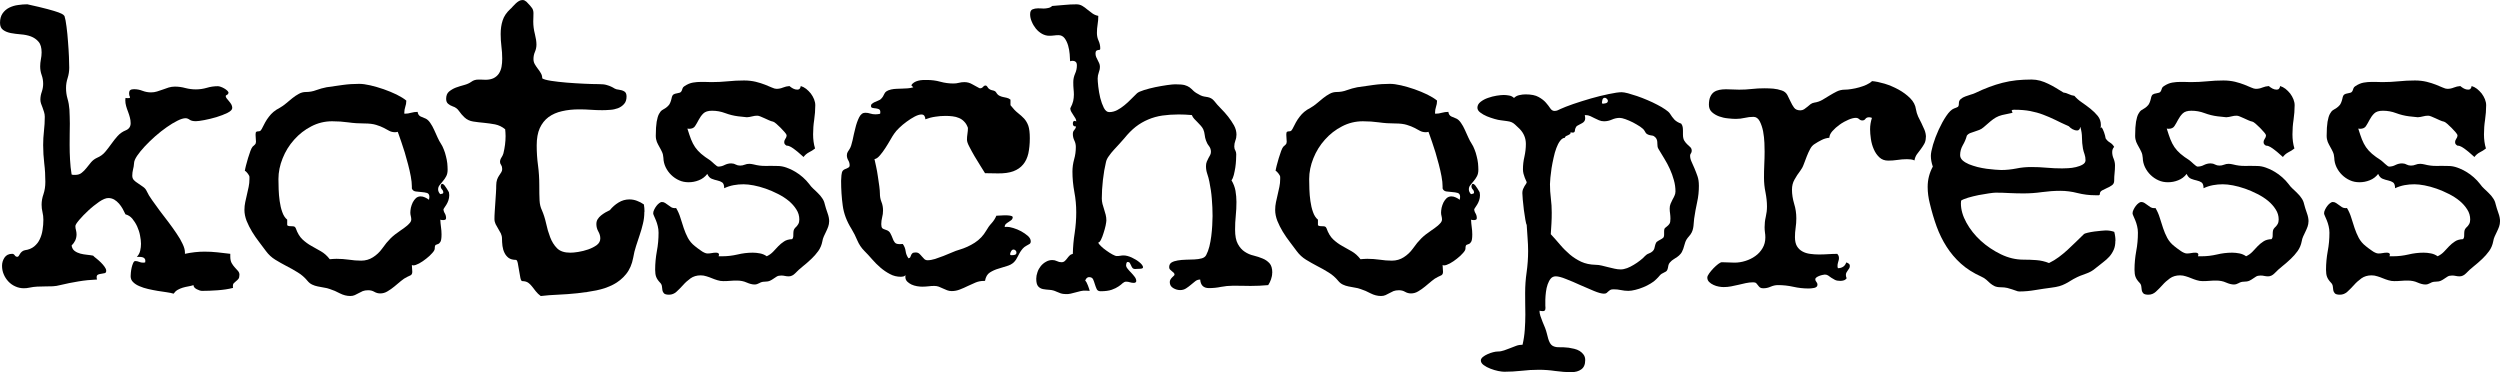
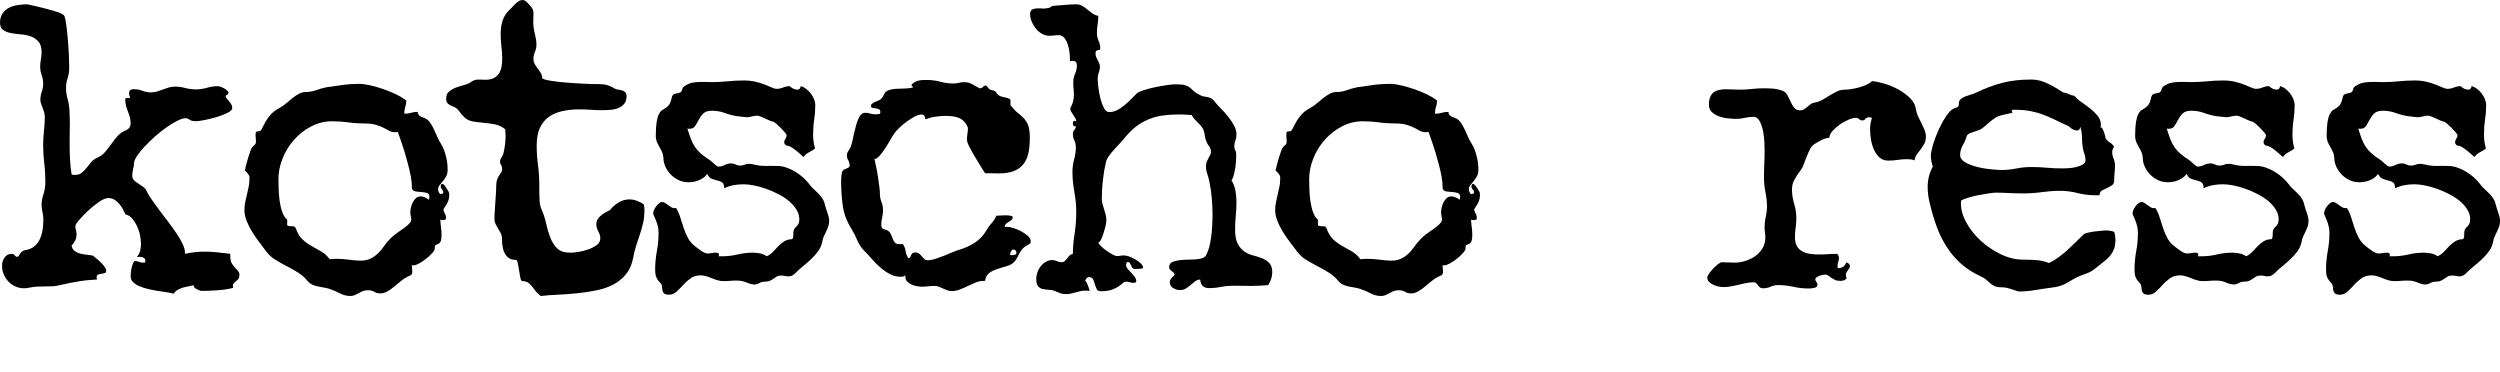
<svg xmlns="http://www.w3.org/2000/svg" xml:space="preserve" width="51.983mm" height="7.739mm" version="1.1" style="shape-rendering:geometricPrecision; text-rendering:geometricPrecision; image-rendering:optimizeQuality; fill-rule:evenodd; clip-rule:evenodd" viewBox="0 0 1644.92 244.87">
  <defs>
    <style type="text/css">
   
    .fil0 {fill:black;fill-rule:nonzero}
   
  </style>
  </defs>
  <g id="Layer_x0020_1">
    <path class="fil0" d="M157.54 180.8c0,1.21 -0.22,2.1 -0.67,2.68 -0.45,0.54 -0.94,1.07 -1.52,1.47 -0.53,0.45 -1.07,0.89 -1.47,1.34 -0.45,0.4 -0.67,1.07 -0.67,1.97 0,0.49 0.04,0.89 0.13,1.16 -3.03,0.8 -6.43,1.29 -10.14,1.56 -3.71,0.27 -7.15,0.4 -10.27,0.4 -0.45,0 -0.98,-0.09 -1.65,-0.31 -0.62,-0.22 -1.25,-0.49 -1.87,-0.8 -0.63,-0.31 -1.12,-0.72 -1.52,-1.16 -0.4,-0.49 -0.58,-0.98 -0.58,-1.52 -1.03,0.35 -2.19,0.62 -3.48,0.85 -1.25,0.22 -2.46,0.49 -3.66,0.85 -1.16,0.36 -2.28,0.85 -3.31,1.43 -1.07,0.63 -1.92,1.47 -2.63,2.5 -1.12,-0.36 -2.64,-0.67 -4.51,-0.94 -1.88,-0.22 -3.84,-0.53 -5.94,-0.89 -2.1,-0.36 -4.2,-0.76 -6.3,-1.25 -2.1,-0.49 -3.97,-1.07 -5.67,-1.83 -1.74,-0.71 -3.13,-1.61 -4.2,-2.68 -1.12,-1.03 -1.65,-2.37 -1.65,-3.93 0,-0.45 0.05,-1.21 0.14,-2.28 0.09,-1.07 0.27,-2.19 0.53,-3.35 0.27,-1.12 0.58,-2.14 0.98,-2.99 0.4,-0.89 0.85,-1.34 1.38,-1.34 0.85,0 1.7,0.18 2.54,0.53 0.8,0.36 1.7,0.54 2.68,0.54l1.29 -0.14 0.14 -1.03c0,-0.72 -0.18,-1.25 -0.58,-1.65 -0.4,-0.4 -0.89,-0.67 -1.52,-0.8 -0.62,-0.14 -1.21,-0.18 -1.83,-0.18 -0.63,0 -1.16,0 -1.7,0 1.11,-1.11 1.87,-2.5 2.23,-4.06 0.36,-1.56 0.53,-3.08 0.53,-4.55 0,-1.61 -0.22,-3.4 -0.62,-5.45 -0.36,-2.05 -1.03,-4.02 -1.88,-5.94 -0.89,-1.92 -1.97,-3.62 -3.21,-5.14 -1.25,-1.47 -2.77,-2.41 -4.51,-2.86 -0.53,-1.12 -1.12,-2.32 -1.83,-3.62 -0.71,-1.25 -1.52,-2.41 -2.41,-3.44 -0.94,-1.07 -1.96,-1.92 -3.12,-2.64 -1.21,-0.67 -2.5,-1.03 -3.89,-1.03 -1.56,0 -3.57,0.8 -6.03,2.46 -2.41,1.7 -4.82,3.57 -7.1,5.71 -2.32,2.15 -4.33,4.2 -6.03,6.21 -1.7,2.01 -2.54,3.35 -2.54,4.06 0,0.94 0.13,1.88 0.4,2.72 0.22,0.89 0.36,1.78 0.36,2.77 0,1.47 -0.31,2.81 -0.89,4.06 -0.63,1.21 -1.39,2.32 -2.37,3.26 0.27,1.56 0.94,2.77 1.97,3.53 1.07,0.8 2.28,1.38 3.75,1.78 1.43,0.36 2.86,0.63 4.38,0.76 1.47,0.13 2.81,0.36 4.06,0.58 0.49,0.54 1.25,1.21 2.28,1.97 0.98,0.8 1.97,1.65 2.86,2.55 0.94,0.94 1.74,1.87 2.41,2.81 0.72,0.98 1.07,1.83 1.07,2.63 0,0.89 -0.31,1.39 -0.98,1.56 -0.67,0.18 -1.38,0.31 -2.14,0.4 -0.8,0.09 -1.52,0.27 -2.19,0.53 -0.62,0.27 -0.98,0.8 -0.98,1.7 0,0.58 0.09,1.11 0.27,1.56 -4.2,0.18 -8.26,0.58 -12.23,1.25 -3.97,0.62 -7.95,1.47 -11.97,2.41 -1.65,0.45 -3.3,0.71 -4.96,0.8 -1.65,0.09 -3.35,0.09 -5.05,0.09 -1.7,0 -3.44,0.04 -5.18,0.13 -1.74,0.09 -3.44,0.31 -5.09,0.67 -1.21,0.27 -2.46,0.4 -3.66,0.4 -2.01,0 -3.89,-0.4 -5.63,-1.21 -1.74,-0.76 -3.26,-1.83 -4.6,-3.26 -1.29,-1.39 -2.32,-2.95 -3.03,-4.69 -0.76,-1.74 -1.12,-3.62 -1.12,-5.63 0,-1.92 0.53,-3.71 1.61,-5.36 1.12,-1.65 2.77,-2.5 5.04,-2.5 0.72,0 1.25,0.31 1.7,0.98 0.45,0.67 1.03,0.98 1.7,0.98 0.36,0 0.67,-0.18 0.94,-0.58 0.27,-0.4 0.53,-0.85 0.85,-1.39 0.31,-0.53 0.72,-0.98 1.25,-1.43 0.49,-0.45 1.16,-0.76 1.97,-0.94 2.41,-0.31 4.46,-1.16 6.07,-2.46 1.61,-1.34 2.86,-2.9 3.71,-4.77 0.89,-1.88 1.52,-3.93 1.83,-6.16 0.36,-2.23 0.53,-4.42 0.53,-6.61 0,-1.74 -0.18,-3.44 -0.58,-5.05 -0.4,-1.61 -0.58,-3.26 -0.58,-4.91 0,-2.23 0.4,-4.6 1.25,-6.96 0.8,-2.41 1.21,-5.09 1.21,-8.04 0,-4.11 -0.22,-8.17 -0.72,-12.15 -0.45,-3.93 -0.72,-7.99 -0.72,-12.1 0,-3.03 0.18,-6.12 0.53,-9.24 0.36,-3.17 0.54,-6.25 0.54,-9.33 0,-1.12 -0.18,-2.19 -0.49,-3.17 -0.31,-1.03 -0.63,-1.97 -0.98,-2.9 -0.31,-0.89 -0.67,-1.79 -0.98,-2.59 -0.27,-0.85 -0.45,-1.7 -0.45,-2.59 0,-1.74 0.31,-3.48 0.94,-5.22 0.58,-1.74 0.89,-3.48 0.89,-5.22 0,-2.01 -0.31,-3.93 -0.98,-5.76 -0.67,-1.83 -0.98,-3.75 -0.98,-5.76 0,-1.47 0.18,-2.99 0.45,-4.51 0.31,-1.52 0.49,-3.08 0.49,-4.65 0,-3.12 -0.67,-5.49 -2.06,-7.05 -1.34,-1.56 -3.03,-2.72 -5.04,-3.48 -1.97,-0.72 -4.2,-1.16 -6.56,-1.34 -2.41,-0.18 -4.6,-0.49 -6.61,-0.85 -2.01,-0.4 -3.71,-1.07 -5.04,-2.05 -1.34,-0.94 -2.06,-2.5 -2.06,-4.69 0,-2.54 0.58,-4.6 1.7,-6.21 1.16,-1.65 2.59,-2.86 4.33,-3.75 1.74,-0.85 3.66,-1.47 5.76,-1.74 2.1,-0.31 4.15,-0.49 6.16,-0.49 5.67,1.25 10.09,2.28 13.35,3.17 3.21,0.85 5.63,1.61 7.23,2.19 1.61,0.63 2.64,1.12 3.04,1.47 0.36,0.31 0.67,0.62 0.85,0.89 0.49,1.56 0.98,3.93 1.34,7.05 0.4,3.17 0.76,6.43 0.98,9.91 0.27,3.44 0.49,6.74 0.62,9.91 0.09,3.17 0.18,5.58 0.18,7.15 0,2.36 -0.36,4.6 -1.03,6.74 -0.71,2.15 -1.07,4.33 -1.07,6.61 0,2.41 0.31,4.78 0.98,7.05 0.67,2.28 1.07,4.6 1.25,7.06 0.09,1.56 0.14,3.13 0.18,4.65 0.04,1.52 0.09,3.08 0.09,4.64 0,2.28 -0.04,4.6 -0.09,6.92 -0.04,2.37 -0.04,4.73 -0.04,7.1 0,3.3 0.09,6.56 0.27,9.78 0.18,3.26 0.49,6.47 1.03,9.69 0.45,0.18 0.85,0.27 1.16,0.27 0.36,0 0.76,0 1.21,0 1.74,0 3.17,-0.45 4.28,-1.38 1.16,-0.9 2.19,-1.97 3.17,-3.21 0.94,-1.21 1.97,-2.46 2.99,-3.71 1.07,-1.25 2.37,-2.23 3.93,-2.95 2.1,-0.89 3.89,-2.14 5.32,-3.84 1.43,-1.74 2.81,-3.48 4.11,-5.32 1.29,-1.83 2.68,-3.57 4.11,-5.18 1.47,-1.61 3.21,-2.86 5.31,-3.71 2.19,-0.89 3.26,-2.46 3.26,-4.73 0,-1.29 -0.18,-2.59 -0.53,-3.84 -0.31,-1.29 -0.76,-2.5 -1.21,-3.75 -0.49,-1.21 -0.89,-2.46 -1.25,-3.71 -0.36,-1.25 -0.53,-2.54 -0.53,-3.88l0.13 -1.43 1.07 0.13 0.36 0c0.35,0 0.71,0 1.07,-0.04 0.31,-0.04 0.49,-0.27 0.49,-0.62 -0.4,-0.67 -0.62,-1.47 -0.62,-2.32 0,-1.25 0.27,-2.01 0.85,-2.37 0.53,-0.36 1.38,-0.53 2.41,-0.53 1.92,0 3.75,0.36 5.58,1.07 1.78,0.67 3.62,1.03 5.54,1.03 1.38,0 2.72,-0.18 3.97,-0.58 1.29,-0.4 2.59,-0.85 3.88,-1.3 1.29,-0.49 2.59,-0.94 3.84,-1.34 1.29,-0.36 2.59,-0.58 4.02,-0.58 2.32,0 4.64,0.31 6.92,0.94 2.28,0.58 4.55,0.89 6.92,0.89 2.46,0 4.87,-0.36 7.19,-1.03 2.37,-0.72 4.82,-1.07 7.32,-1.07 0.45,0 1.07,0.13 1.83,0.4 0.8,0.27 1.56,0.62 2.32,1.07 0.72,0.4 1.38,0.89 1.97,1.43 0.53,0.49 0.85,1.03 0.85,1.56 -0.18,0.63 -0.54,1.03 -1.07,1.25 -0.53,0.22 -0.76,0.49 -0.76,0.85 0,0.45 0.22,0.94 0.63,1.47 0.45,0.58 0.94,1.21 1.52,1.83 0.58,0.67 1.07,1.39 1.52,2.1 0.4,0.76 0.63,1.52 0.63,2.32 0,1.12 -1.03,2.19 -3.13,3.26 -2.1,1.03 -4.51,1.96 -7.28,2.81 -2.72,0.8 -5.4,1.47 -8.04,1.96 -2.59,0.49 -4.42,0.72 -5.49,0.72 -1.83,0 -3.21,-0.31 -4.11,-0.98 -0.94,-0.67 -1.83,-0.98 -2.68,-0.98 -1.38,0 -3.17,0.54 -5.36,1.65 -2.19,1.07 -4.51,2.5 -7.01,4.24 -2.5,1.74 -5,3.71 -7.55,5.94 -2.5,2.23 -4.78,4.42 -6.83,6.61 -2.05,2.19 -3.75,4.29 -5.14,6.3 -1.34,2.01 -2.01,3.66 -2.01,4.96 -0.09,1.39 -0.31,2.77 -0.67,4.06 -0.31,1.3 -0.49,2.64 -0.49,4.06 0,1.21 0.36,2.19 1.16,2.99 0.8,0.8 1.7,1.52 2.77,2.14 1.03,0.67 2.1,1.39 3.17,2.19 1.12,0.76 1.92,1.74 2.41,2.86 0.8,1.74 1.97,3.75 3.57,5.94 1.56,2.23 3.26,4.6 5.13,7.1 1.88,2.46 3.8,4.96 5.72,7.5 1.92,2.54 3.66,5 5.27,7.41 1.65,2.37 2.95,4.65 3.93,6.79 1.03,2.15 1.52,3.97 1.52,5.54l0 0.94c4.38,-0.94 8.62,-1.43 12.82,-1.43 2.9,0 5.76,0.13 8.58,0.45 2.81,0.31 5.63,0.63 8.44,0.98l0 1.16 0 0.67c0,1.74 0.31,3.17 0.89,4.24 0.62,1.11 1.34,2.05 2.1,2.9 0.8,0.8 1.52,1.61 2.1,2.32 0.63,0.76 0.94,1.56 0.94,2.46z" />
    <path id="1" class="fil0" d="M295.59 128.46c0,1.21 -0.22,2.37 -0.58,3.44 -0.4,1.12 -0.85,2.05 -1.34,2.81 -0.45,0.8 -0.89,1.47 -1.29,1.97 -0.4,0.53 -0.58,0.85 -0.58,0.94 0,0.85 0.27,1.79 0.85,2.72 0.58,0.98 0.85,2.01 0.85,3.17 0,0.49 -0.18,0.85 -0.58,1.03 -0.4,0.18 -0.8,0.27 -1.25,0.27 -0.8,0 -1.43,-0.09 -1.96,-0.27 0.09,1.65 0.22,3.26 0.45,4.87 0.22,1.56 0.36,3.17 0.36,4.82 0,2.54 -0.27,4.15 -0.76,4.91 -0.45,0.72 -0.94,1.21 -1.47,1.38 -0.53,0.14 -1.03,0.36 -1.52,0.58 -0.49,0.22 -0.72,1.03 -0.72,2.41 0,0.8 -0.53,1.78 -1.65,2.99 -1.07,1.25 -2.37,2.46 -3.93,3.66 -1.52,1.25 -3.08,2.28 -4.69,3.17 -1.61,0.85 -2.9,1.29 -3.84,1.29 -0.27,0 -0.58,-0.09 -0.94,-0.27 0,0.71 0.04,1.43 0.13,2.23 0.09,0.8 0.14,1.52 0.14,2.23 0,1.12 -0.36,1.87 -1.03,2.28 -0.72,0.4 -1.52,0.76 -2.37,1.12 -1.34,0.63 -2.68,1.52 -4.06,2.68 -1.38,1.16 -2.86,2.37 -4.33,3.62 -1.47,1.21 -2.99,2.28 -4.51,3.17 -1.52,0.94 -3.13,1.38 -4.78,1.38 -1.38,0 -2.68,-0.36 -3.84,-1.03 -1.21,-0.72 -2.55,-1.07 -4.11,-1.07 -1.43,0 -2.59,0.22 -3.57,0.58 -0.94,0.4 -1.83,0.85 -2.68,1.34 -0.8,0.45 -1.65,0.89 -2.55,1.29 -0.85,0.4 -1.87,0.58 -2.99,0.58 -2.28,0 -4.55,-0.58 -6.83,-1.74 -2.23,-1.21 -4.42,-2.14 -6.52,-2.81 -1.21,-0.45 -2.55,-0.8 -3.93,-0.98 -1.38,-0.22 -2.72,-0.49 -4.06,-0.76 -1.29,-0.22 -2.54,-0.67 -3.71,-1.21 -1.21,-0.58 -2.23,-1.39 -3.08,-2.46 -1.83,-2.23 -3.97,-4.11 -6.43,-5.58 -2.41,-1.52 -4.91,-2.9 -7.46,-4.2 -2.5,-1.34 -4.96,-2.68 -7.32,-4.15 -2.32,-1.43 -4.38,-3.3 -6.12,-5.67 -1.34,-1.83 -2.81,-3.8 -4.46,-5.94 -1.65,-2.14 -3.21,-4.38 -4.65,-6.74 -1.43,-2.37 -2.63,-4.78 -3.62,-7.19 -0.94,-2.46 -1.43,-4.87 -1.43,-7.19 0,-1.74 0.18,-3.48 0.53,-5.13 0.36,-1.65 0.72,-3.31 1.12,-5 0.4,-1.74 0.76,-3.39 1.12,-5.04 0.35,-1.65 0.53,-3.35 0.53,-5.14l0 -1.43c0,-0.36 -0.13,-0.71 -0.4,-1.16 -0.27,-0.45 -0.58,-0.85 -0.85,-1.25 -0.31,-0.4 -0.63,-0.76 -0.94,-1.03 -0.31,-0.31 -0.49,-0.49 -0.58,-0.49 -0.18,0 -0.27,0.04 -0.27,0.13 0.09,-0.76 0.31,-1.97 0.72,-3.57 0.4,-1.61 0.85,-3.26 1.39,-5 0.53,-1.7 1.03,-3.26 1.56,-4.69 0.54,-1.43 1.03,-2.37 1.43,-2.81 0.53,-0.45 1.03,-0.89 1.52,-1.39 0.49,-0.49 0.72,-1.11 0.72,-1.87 0,-0.8 -0.05,-1.56 -0.14,-2.32 -0.09,-0.72 -0.13,-1.47 -0.13,-2.28 0,-1.03 0.13,-1.65 0.4,-1.87 0.27,-0.22 0.62,-0.36 1.07,-0.36 0.4,0 0.85,-0.04 1.29,-0.18 0.45,-0.13 0.85,-0.58 1.29,-1.38 0.8,-1.56 1.56,-3.04 2.28,-4.38 0.76,-1.34 1.56,-2.59 2.46,-3.71 0.85,-1.16 1.87,-2.19 2.99,-3.17 1.12,-0.94 2.55,-1.88 4.2,-2.72 1.38,-0.8 2.77,-1.74 4.11,-2.9 1.34,-1.12 2.72,-2.23 4.11,-3.4 1.43,-1.11 2.81,-2.1 4.29,-2.86 1.43,-0.8 2.95,-1.21 4.64,-1.21 2.32,0 4.65,-0.4 6.83,-1.25 2.23,-0.8 4.47,-1.43 6.74,-1.87 3.57,-0.54 7.15,-1.03 10.67,-1.52 3.53,-0.49 7.15,-0.72 10.81,-0.72 2.01,0 4.42,0.31 7.32,0.98 2.86,0.67 5.8,1.52 8.8,2.55 3.03,1.07 5.85,2.23 8.53,3.53 2.68,1.34 4.78,2.63 6.34,3.93l0 0.4c0,1.21 -0.22,2.46 -0.67,3.75 -0.4,1.25 -0.62,2.5 -0.62,3.71 0,0.18 0,0.36 0,0.53 0,0.18 0.09,0.27 0.27,0.27 1.47,0 2.86,-0.22 4.24,-0.63 1.34,-0.36 2.77,-0.58 4.24,-0.58 0.18,1.47 0.85,2.5 1.97,3.03 1.12,0.49 2.28,0.98 3.4,1.43 1.07,0.53 2.05,1.47 2.95,2.81 0.94,1.34 1.79,2.86 2.54,4.55 0.8,1.7 1.56,3.4 2.28,5.05 0.76,1.65 1.47,3.03 2.19,4.06 0.67,1.03 1.34,2.28 1.87,3.75 0.58,1.43 1.07,2.9 1.43,4.51 0.4,1.56 0.72,3.08 0.89,4.64 0.13,1.52 0.22,2.9 0.22,4.24 0,1.74 -0.31,3.21 -0.98,4.38 -0.62,1.16 -1.34,2.23 -2.14,3.12 -0.76,0.94 -1.52,1.79 -2.15,2.64 -0.67,0.8 -0.98,1.74 -0.98,2.81 0,0.58 0.13,1.16 0.4,1.7 0.22,0.53 0.58,0.98 1.03,1.43 0.18,-0.09 0.53,-0.18 1.11,-0.27 0.58,-0.09 0.85,-0.36 0.85,-0.76l0 -0.13c0,-0.72 -0.27,-1.39 -0.85,-1.97 -0.58,-0.63 -0.85,-1.34 -0.85,-2.23 0,-0.18 0.09,-0.45 0.27,-0.85 0.18,-0.4 0.36,-0.58 0.62,-0.58 0.54,0 1.07,0.31 1.61,0.98 0.49,0.63 0.98,1.34 1.47,2.1 0.49,0.72 0.85,1.34 1.12,1.88 0.27,0.53 0.4,0.72 0.4,0.53l-0.13 -0.13c0.09,0.45 0.13,0.8 0.18,1.12 0.04,0.31 0.09,0.62 0.09,0.98zm-13.08 1.03c0,-1.39 -0.54,-2.23 -1.56,-2.54 -1.07,-0.31 -2.23,-0.49 -3.53,-0.58 -1.34,-0.09 -2.59,-0.22 -3.89,-0.4 -1.25,-0.18 -2.1,-0.8 -2.54,-1.97l0 -1.29c0,-1.92 -0.22,-4.15 -0.72,-6.74 -0.49,-2.59 -1.07,-5.18 -1.78,-7.86 -0.67,-2.64 -1.43,-5.27 -2.19,-7.86 -0.8,-2.54 -1.56,-4.82 -2.23,-6.83 -0.72,-2.01 -1.3,-3.62 -1.7,-4.87 -0.45,-1.21 -0.67,-1.83 -0.67,-1.83 -0.72,0.18 -1.25,0.27 -1.7,0.27 -1.47,0 -2.77,-0.31 -3.84,-0.89 -1.12,-0.63 -2.32,-1.29 -3.66,-1.97 -1.39,-0.72 -3.04,-1.38 -5,-1.97 -1.96,-0.62 -4.55,-0.94 -7.77,-0.94 -3.57,0 -7.1,-0.22 -10.58,-0.72 -3.53,-0.49 -7.06,-0.72 -10.63,-0.72 -4.87,0 -9.46,1.12 -13.71,3.35 -4.28,2.19 -8.04,5.13 -11.25,8.75 -3.26,3.62 -5.76,7.68 -7.59,12.24 -1.83,4.51 -2.77,9.11 -2.77,13.71 0,1.92 0.04,4.2 0.14,6.74 0.09,2.59 0.31,5.18 0.67,7.72 0.36,2.59 0.9,5 1.7,7.19 0.76,2.23 1.87,3.93 3.26,5.04l0 3.66c0.36,0.35 0.8,0.53 1.38,0.58 0.58,0.04 1.12,0.09 1.7,0.09 0.58,0 1.07,0.04 1.52,0.18 0.4,0.13 0.76,0.49 1.03,1.11 1.12,3.21 2.63,5.72 4.46,7.41 1.83,1.7 3.79,3.13 5.9,4.29 2.05,1.21 4.15,2.36 6.25,3.53 2.1,1.21 4.02,2.9 5.76,5.18 0.72,-0.09 1.43,-0.13 2.23,-0.18 0.76,-0.04 1.52,-0.09 2.23,-0.09 2.77,0 5.49,0.22 8.17,0.58 2.63,0.4 5.31,0.63 8.04,0.63 2.86,0 5.49,-0.76 7.77,-2.23 2.32,-1.47 4.33,-3.35 5.98,-5.63 1.03,-1.47 2.01,-2.77 2.86,-3.79 0.89,-1.07 1.79,-2.06 2.68,-2.95 0.94,-0.94 1.92,-1.78 2.99,-2.63 1.12,-0.8 2.41,-1.74 3.89,-2.81 0.53,-0.31 1.16,-0.76 1.88,-1.3 0.76,-0.53 1.52,-1.11 2.23,-1.74 0.76,-0.67 1.39,-1.34 1.92,-1.97 0.49,-0.67 0.76,-1.29 0.76,-1.92 0,-0.76 -0.09,-1.56 -0.31,-2.36 -0.22,-0.76 -0.31,-1.56 -0.31,-2.32 0,-0.9 0.14,-1.92 0.36,-3.17 0.27,-1.21 0.72,-2.37 1.25,-3.53 0.58,-1.12 1.3,-2.05 2.1,-2.81 0.85,-0.72 1.87,-1.12 3.08,-1.12 0.94,0 1.92,0.22 2.86,0.67 0.98,0.45 1.83,0.94 2.64,1.56 0.18,-0.85 0.27,-1.52 0.27,-1.97z" />
    <path id="2" class="fil0" d="M423.96 139.31c0,2.77 -0.31,5.45 -0.94,7.9 -0.58,2.5 -1.29,4.96 -2.1,7.32 -0.76,2.41 -1.56,4.87 -2.41,7.33 -0.8,2.5 -1.47,5.04 -1.88,7.68 -0.8,4.33 -2.37,7.95 -4.73,10.85 -2.32,2.86 -5.18,5.18 -8.48,6.88 -3.3,1.7 -7.01,2.95 -11.07,3.79 -4.06,0.8 -8.22,1.43 -12.5,1.88 -4.24,0.45 -8.44,0.76 -12.59,0.94 -4.15,0.18 -7.95,0.45 -11.47,0.89 -1.3,-0.94 -2.37,-2.01 -3.26,-3.12 -0.85,-1.16 -1.7,-2.19 -2.5,-3.21 -0.76,-0.98 -1.65,-1.83 -2.59,-2.5 -0.98,-0.62 -2.23,-0.98 -3.8,-0.98 -0.53,0 -0.94,-0.72 -1.25,-2.14 -0.31,-1.43 -0.58,-3.04 -0.85,-4.82 -0.27,-1.79 -0.53,-3.4 -0.85,-4.87 -0.31,-1.43 -0.72,-2.15 -1.25,-2.15 -2.01,0 -3.57,-0.45 -4.78,-1.29 -1.16,-0.89 -2.1,-2.01 -2.72,-3.35 -0.67,-1.34 -1.12,-2.86 -1.34,-4.51 -0.18,-1.65 -0.31,-3.26 -0.31,-4.87 0,-1.21 -0.27,-2.32 -0.76,-3.39 -0.53,-1.03 -1.12,-2.05 -1.74,-3.08 -0.58,-0.98 -1.16,-2.01 -1.7,-3.03 -0.49,-1.07 -0.76,-2.15 -0.76,-3.31 0,-1.29 0.04,-2.95 0.18,-4.91 0.14,-1.92 0.27,-3.97 0.4,-6.07 0.14,-2.1 0.27,-4.15 0.4,-6.12 0.14,-2.01 0.18,-3.66 0.18,-5 0,-1.56 0.22,-2.86 0.58,-3.93 0.4,-1.03 0.85,-1.97 1.39,-2.72 0.53,-0.8 0.98,-1.47 1.38,-2.1 0.4,-0.63 0.58,-1.3 0.58,-2.1 0,-1.03 -0.22,-1.92 -0.71,-2.63 -0.49,-0.67 -0.72,-1.39 -0.72,-2.05 0,-0.98 0.31,-1.92 0.89,-2.81 0.63,-0.94 1.07,-1.88 1.34,-2.81 0.94,-3.84 1.43,-7.64 1.43,-11.39 0,-0.8 -0.04,-1.56 -0.09,-2.32 -0.04,-0.72 -0.09,-1.43 -0.18,-2.15 -2.01,-1.65 -4.24,-2.72 -6.65,-3.21 -2.46,-0.45 -4.91,-0.8 -7.32,-1.03 -2.46,-0.22 -4.82,-0.49 -7.1,-0.85 -2.23,-0.36 -4.15,-1.25 -5.76,-2.77 -1.3,-1.21 -2.46,-2.59 -3.53,-4.11 -1.03,-1.52 -2.41,-2.54 -4.15,-3.08 -1.25,-0.45 -2.28,-1.03 -3.08,-1.74 -0.85,-0.76 -1.25,-1.83 -1.25,-3.21 0,-2.1 0.62,-3.71 1.87,-4.77 1.3,-1.07 2.77,-1.97 4.51,-2.64 1.78,-0.63 3.57,-1.21 5.45,-1.7 1.88,-0.49 3.48,-1.21 4.78,-2.15 1.29,-0.98 2.86,-1.43 4.69,-1.43 0.8,0 1.56,0 2.32,0.04 0.72,0.04 1.47,0.09 2.28,0.09 2.19,0 3.97,-0.4 5.45,-1.12 1.43,-0.76 2.54,-1.74 3.39,-3.03 0.8,-1.25 1.39,-2.72 1.7,-4.38 0.31,-1.65 0.45,-3.44 0.45,-5.36 0,-2.77 -0.18,-5.49 -0.53,-8.13 -0.31,-2.59 -0.49,-5.31 -0.49,-8.08 0,-3.21 0.4,-6.21 1.29,-8.89 0.85,-2.72 2.54,-5.22 4.96,-7.46 0.54,-0.45 1.12,-1.03 1.7,-1.74 0.62,-0.67 1.29,-1.34 1.97,-2.01 0.71,-0.67 1.43,-1.21 2.19,-1.65 0.72,-0.4 1.47,-0.62 2.28,-0.62 0.53,0 0.98,0.09 1.38,0.31 0.36,0.22 0.8,0.49 1.25,0.85 1.88,1.92 3.13,3.35 3.71,4.24 0.58,0.94 0.85,2.01 0.85,3.21 0,0.72 -0.04,1.47 -0.04,2.28 -0.05,0.85 -0.09,1.92 -0.09,3.21 0,2.81 0.36,5.53 1.07,8.26 0.67,2.68 1.03,5 1.03,6.92 0,1.65 -0.31,3.26 -0.98,4.78 -0.67,1.52 -0.98,3.13 -0.98,4.78 0,1.21 0.27,2.32 0.85,3.35 0.58,0.98 1.21,1.96 1.97,2.95 0.76,0.94 1.43,1.92 2.01,2.95 0.62,0.98 0.94,2.15 0.94,3.44 0.85,0.62 2.81,1.16 5.9,1.65 3.03,0.45 6.43,0.85 10.18,1.16 3.75,0.31 7.55,0.53 11.39,0.72 3.84,0.18 7.01,0.27 9.56,0.27 2.28,0 4.02,0.18 5.22,0.54 1.25,0.36 2.28,0.71 3.08,1.11 0.85,0.4 1.61,0.8 2.28,1.25 0.72,0.4 1.61,0.67 2.77,0.76 1.39,0.18 2.59,0.54 3.57,1.12 1.03,0.58 1.52,1.7 1.52,3.35 0,2.1 -0.53,3.75 -1.65,4.96 -1.07,1.21 -2.41,2.14 -4.02,2.77 -1.61,0.58 -3.35,0.98 -5.18,1.07 -1.83,0.14 -3.53,0.22 -5.09,0.22 -2.54,0 -5.09,-0.09 -7.59,-0.27 -2.54,-0.18 -5.09,-0.27 -7.59,-0.27 -4.2,0 -7.99,0.4 -11.39,1.21 -3.39,0.76 -6.34,2.05 -8.84,3.88 -2.46,1.83 -4.38,4.29 -5.76,7.28 -1.34,2.99 -2.01,6.79 -2.01,11.3 0,4.46 0.27,8.84 0.85,13.08 0.58,4.29 0.85,8.66 0.85,13.08 0,4.2 0.04,7.54 0.18,10.09 0.13,2.54 0.67,4.64 1.52,6.39 1.12,2.54 2.05,5.45 2.77,8.66 0.67,3.21 1.56,6.25 2.68,9.15 1.07,2.86 2.59,5.31 4.55,7.28 1.97,1.97 4.87,2.9 8.71,2.9 1.29,0 3.03,-0.13 5.22,-0.49 2.19,-0.36 4.38,-0.89 6.56,-1.65 2.15,-0.76 4.02,-1.7 5.63,-2.86 1.56,-1.21 2.32,-2.64 2.32,-4.38 0,-1.52 -0.4,-2.99 -1.29,-4.55 -0.85,-1.52 -1.29,-3.13 -1.29,-4.87 0,-1.25 0.27,-2.32 0.85,-3.21 0.58,-0.94 1.29,-1.74 2.23,-2.5 0.89,-0.71 1.88,-1.38 2.86,-1.97 1.03,-0.58 2.01,-1.07 2.95,-1.52 1.56,-1.97 3.48,-3.66 5.67,-5 2.23,-1.38 4.64,-2.05 7.15,-2.05 1.74,0 3.44,0.31 5.04,0.94 1.61,0.58 3.13,1.39 4.51,2.37 0.27,1.56 0.4,3.17 0.4,4.82z" />
    <path id="3" class="fil0" d="M545.54 145.7c0,1.16 -0.22,2.28 -0.58,3.35 -0.4,1.11 -0.85,2.19 -1.38,3.26 -0.54,1.12 -1.03,2.19 -1.52,3.21 -0.49,1.07 -0.8,2.14 -0.98,3.26 -0.45,2.37 -1.34,4.51 -2.68,6.39 -1.34,1.87 -2.9,3.62 -4.65,5.27 -1.74,1.65 -3.57,3.26 -5.49,4.78 -1.92,1.52 -3.62,3.08 -5.09,4.64 -1.29,1.3 -2.72,1.97 -4.2,1.97 -0.85,0 -1.7,-0.09 -2.5,-0.27 -0.76,-0.18 -1.61,-0.27 -2.46,-0.27 -1.25,0 -2.23,0.22 -2.95,0.67 -0.76,0.45 -1.43,0.89 -2.1,1.38 -0.67,0.49 -1.43,0.94 -2.36,1.38 -0.9,0.4 -2.15,0.63 -3.71,0.63 -1.16,0 -2.23,0.31 -3.3,0.94 -1.03,0.58 -2.05,0.9 -3.13,0.9 -1.47,0 -3.21,-0.45 -5.18,-1.3 -1.92,-0.89 -4.11,-1.29 -6.47,-1.29 -1.47,0 -2.95,0.04 -4.42,0.18 -1.47,0.13 -2.99,0.18 -4.46,0.18 -1.29,0 -2.59,-0.18 -3.84,-0.58 -1.3,-0.4 -2.5,-0.8 -3.66,-1.3 -1.21,-0.49 -2.37,-0.94 -3.62,-1.29 -1.21,-0.4 -2.46,-0.62 -3.8,-0.62 -2.59,0 -4.82,0.67 -6.65,1.96 -1.83,1.34 -3.48,2.77 -4.91,4.42 -1.43,1.61 -2.9,3.04 -4.33,4.38 -1.43,1.3 -3.08,1.97 -4.91,1.97 -1.65,0 -2.77,-0.31 -3.3,-0.85 -0.58,-0.58 -0.94,-1.25 -1.07,-2.05 -0.13,-0.76 -0.22,-1.61 -0.31,-2.54 -0.09,-0.9 -0.49,-1.74 -1.16,-2.41 -1.34,-1.39 -2.19,-2.68 -2.64,-3.89 -0.45,-1.16 -0.67,-2.72 -0.67,-4.65 0,-4.15 0.4,-8.26 1.12,-12.23 0.76,-3.93 1.12,-8.04 1.12,-12.19 0,-1.52 -0.18,-2.95 -0.53,-4.33 -0.31,-1.39 -0.76,-2.68 -1.21,-3.8 -0.49,-1.11 -0.9,-2.1 -1.25,-2.9 -0.36,-0.76 -0.54,-1.34 -0.54,-1.7 0,-0.76 0.22,-1.61 0.67,-2.46 0.4,-0.89 0.94,-1.7 1.47,-2.41 0.58,-0.76 1.21,-1.39 1.83,-1.83 0.67,-0.49 1.21,-0.76 1.65,-0.76 0.89,0 1.65,0.22 2.28,0.67 0.67,0.45 1.34,0.89 1.97,1.38 0.67,0.49 1.34,0.94 1.97,1.39 0.67,0.4 1.47,0.62 2.41,0.62 0.18,0 0.31,0 0.4,-0.04 0.09,-0.04 0.22,-0.09 0.4,-0.09 1.21,2.01 2.19,4.2 2.86,6.47 0.72,2.32 1.43,4.6 2.19,6.83 0.72,2.19 1.65,4.33 2.72,6.39 1.12,2.05 2.64,3.89 4.65,5.45 0.53,0.45 1.16,0.89 1.83,1.43 0.72,0.54 1.43,1.03 2.19,1.56 0.71,0.54 1.47,0.98 2.19,1.29 0.76,0.36 1.43,0.54 2.05,0.54 0.94,0 1.88,-0.09 2.81,-0.27 0.89,-0.18 1.83,-0.27 2.81,-0.27 1.29,0 1.97,0.45 1.97,1.34 0,0.18 -0.09,0.49 -0.27,1.03l1.56 0 0.94 0c3.3,0 6.61,-0.4 9.91,-1.16 3.31,-0.8 6.7,-1.21 10.09,-1.21 1.56,0 3.17,0.18 4.78,0.49 1.61,0.31 3.08,0.94 4.38,1.87 1.65,-0.76 3.04,-1.78 4.2,-2.99 1.11,-1.25 2.23,-2.41 3.39,-3.62 1.12,-1.16 2.41,-2.23 3.8,-3.13 1.38,-0.94 3.17,-1.43 5.36,-1.52 0.45,-0.49 0.67,-1.11 0.72,-1.83 0.04,-0.67 0.04,-1.39 0.04,-2.01 0,-0.67 0.09,-1.29 0.22,-1.92 0.14,-0.58 0.45,-1.16 0.98,-1.7 0.85,-0.76 1.56,-1.56 2.01,-2.41 0.49,-0.85 0.72,-1.83 0.72,-3.08 0,-2.37 -0.63,-4.55 -1.97,-6.61 -1.3,-2.06 -2.95,-3.93 -5,-5.63 -2.05,-1.7 -4.42,-3.21 -7.1,-4.56 -2.64,-1.38 -5.36,-2.5 -8.08,-3.48 -2.77,-0.94 -5.4,-1.7 -7.9,-2.15 -2.55,-0.49 -4.78,-0.72 -6.7,-0.72 -2.19,0 -4.33,0.18 -6.47,0.58 -2.14,0.4 -4.2,1.07 -6.21,2.01 0,-1.92 -0.45,-3.17 -1.3,-3.8 -0.89,-0.58 -1.92,-1.03 -3.17,-1.29 -1.21,-0.27 -2.46,-0.62 -3.71,-1.12 -1.25,-0.49 -2.23,-1.56 -2.95,-3.21 -1.47,1.92 -3.35,3.35 -5.58,4.2 -2.19,0.89 -4.46,1.29 -6.7,1.29 -2.28,0 -4.38,-0.4 -6.29,-1.29 -1.92,-0.85 -3.66,-2.05 -5.18,-3.53 -1.52,-1.47 -2.72,-3.17 -3.66,-5.09 -0.9,-1.92 -1.43,-3.97 -1.47,-6.16 -0.09,-1.47 -0.4,-2.81 -0.94,-3.93 -0.54,-1.11 -1.07,-2.23 -1.7,-3.26 -0.62,-1.07 -1.16,-2.14 -1.65,-3.26 -0.45,-1.16 -0.72,-2.5 -0.72,-4.06 0,-3.93 0.22,-7.01 0.58,-9.24 0.4,-2.23 0.89,-3.93 1.52,-5.09 0.62,-1.16 1.29,-2.01 2.01,-2.5 0.76,-0.45 1.52,-0.94 2.32,-1.43 0.76,-0.49 1.52,-1.16 2.23,-2.01 0.67,-0.9 1.25,-2.28 1.7,-4.2 0.22,-1.29 0.63,-2.19 1.16,-2.63 0.53,-0.4 1.43,-0.72 2.72,-0.9 1.16,-0.18 1.92,-0.45 2.23,-0.8 0.36,-0.36 0.58,-0.71 0.72,-1.16 0.14,-0.45 0.31,-0.89 0.49,-1.38 0.18,-0.49 0.58,-0.94 1.3,-1.38 1.83,-1.21 3.66,-1.97 5.45,-2.28 1.79,-0.31 3.62,-0.45 5.54,-0.45 1.12,0 2.23,0 3.26,0.04 1.07,0.04 2.19,0.09 3.4,0.09 3.71,0 7.28,-0.18 10.76,-0.53 3.48,-0.36 7.06,-0.54 10.72,-0.54 2.77,0 5.36,0.31 7.64,0.85 2.32,0.58 4.33,1.21 6.12,1.92 1.74,0.67 3.21,1.34 4.51,1.88 1.25,0.58 2.28,0.85 3.03,0.85 1.52,0 2.9,-0.27 4.29,-0.85 1.34,-0.53 2.77,-0.89 4.24,-0.98 0.72,0.62 1.52,1.16 2.41,1.65 0.94,0.49 1.88,0.71 2.81,0.71 0.72,0 1.21,-0.22 1.56,-0.67 0.36,-0.4 0.58,-0.98 0.67,-1.7 1.21,0.35 2.41,0.98 3.53,1.83 1.11,0.89 2.14,1.92 3.08,3.08 0.9,1.21 1.61,2.46 2.15,3.79 0.53,1.39 0.8,2.64 0.8,3.89 0,3.21 -0.27,6.43 -0.72,9.6 -0.49,3.17 -0.72,6.39 -0.72,9.6 0,3.3 0.4,6.43 1.29,9.29 -1.25,0.98 -2.54,1.83 -4.02,2.54 -1.43,0.76 -2.63,1.79 -3.57,3.08l-0.13 -0.14c-0.62,-0.49 -1.38,-1.16 -2.28,-2.01 -0.94,-0.85 -1.87,-1.65 -2.9,-2.41 -0.98,-0.8 -1.97,-1.47 -2.95,-2.05 -0.94,-0.53 -1.83,-0.85 -2.59,-0.85l-0.27 0c-0.45,-0.27 -0.8,-0.53 -1.12,-0.89 -0.31,-0.36 -0.45,-0.8 -0.45,-1.34 0,-0.85 0.27,-1.65 0.76,-2.32 0.53,-0.72 0.8,-1.47 0.8,-2.37 0,-0.27 -0.4,-0.89 -1.16,-1.83 -0.8,-0.94 -1.7,-1.92 -2.72,-2.95 -0.98,-0.98 -1.97,-1.92 -2.9,-2.72 -0.98,-0.85 -1.7,-1.29 -2.1,-1.38 -0.9,-0.18 -1.79,-0.49 -2.77,-0.94 -0.94,-0.4 -1.92,-0.85 -2.86,-1.3 -0.98,-0.45 -1.88,-0.85 -2.68,-1.16 -0.85,-0.35 -1.52,-0.53 -2.05,-0.53 -1.12,0 -2.28,0.13 -3.4,0.45 -1.11,0.31 -2.32,0.49 -3.53,0.58l0.13 0 -5.9 -0.63c-2.86,-0.36 -5.71,-1.07 -8.48,-2.1 -2.81,-1.07 -5.67,-1.56 -8.66,-1.56 -2.59,0 -4.51,0.58 -5.76,1.83 -1.21,1.21 -2.19,2.59 -2.99,4.11 -0.8,1.52 -1.56,2.9 -2.37,4.11 -0.76,1.25 -2.1,1.83 -3.93,1.83 -0.49,0 -0.89,-0.05 -1.16,-0.14 0.85,2.81 1.7,5.18 2.41,7.1 0.76,1.92 1.65,3.62 2.68,5.14 1.07,1.52 2.37,2.99 3.93,4.33 1.56,1.34 3.57,2.81 6.03,4.38 0.27,0.18 0.62,0.49 1.12,0.94 0.49,0.4 0.98,0.89 1.47,1.34 0.54,0.49 1.03,0.89 1.52,1.25 0.49,0.36 0.85,0.53 1.12,0.53 1.47,0 2.9,-0.35 4.24,-1.07 1.39,-0.67 2.77,-1.03 4.29,-1.03 1.03,0 2.01,0.22 2.9,0.72 0.94,0.49 1.92,0.72 2.95,0.72 1.07,0 2.05,-0.18 3.03,-0.58 0.94,-0.4 2.01,-0.58 3.13,-0.58 0.45,0 0.89,0.04 1.38,0.13 0.49,0.09 0.94,0.18 1.39,0.27 2.59,0.67 5.22,1.03 7.81,0.98 2.64,-0.04 5.31,-0.04 7.99,0.04 1.92,0 3.84,0.36 5.81,1.07 1.96,0.67 3.88,1.56 5.71,2.68 1.83,1.07 3.53,2.32 5.09,3.71 1.56,1.38 2.95,2.86 4.07,4.33 0.85,1.21 1.83,2.32 2.86,3.26 1.07,0.98 2.1,1.92 3.08,2.95 1.03,0.98 1.92,2.05 2.68,3.21 0.8,1.12 1.38,2.41 1.7,3.93 0.45,1.74 1.03,3.66 1.79,5.76 0.76,2.06 1.11,3.93 1.11,5.58z" />
    <path id="4" class="fil0" d="M678.2 158.78c0,0.89 -0.31,1.52 -0.98,1.83 -0.63,0.36 -1.3,0.72 -1.88,1.07 -0.98,0.53 -1.74,1.12 -2.37,1.83 -0.63,0.71 -1.16,1.47 -1.7,2.28 -0.54,0.85 -0.98,1.7 -1.43,2.64 -0.45,0.89 -0.94,1.74 -1.43,2.54 -1.25,1.83 -2.9,3.08 -5.05,3.8 -2.14,0.71 -4.29,1.34 -6.34,1.97 -2.1,0.58 -4.02,1.47 -5.71,2.54 -1.7,1.07 -2.77,2.95 -3.21,5.54l-0.62 0c-2.01,0 -3.89,0.36 -5.58,1.07 -1.7,0.72 -3.4,1.47 -5.09,2.28 -1.7,0.85 -3.44,1.61 -5.18,2.28 -1.74,0.71 -3.57,1.07 -5.49,1.07 -1.03,0 -2.01,-0.18 -2.95,-0.53 -0.89,-0.36 -1.83,-0.72 -2.72,-1.16 -0.94,-0.45 -1.83,-0.85 -2.77,-1.21 -0.89,-0.31 -1.87,-0.49 -2.95,-0.49 -1.38,0 -2.72,0.09 -4.02,0.27 -1.34,0.13 -2.63,0.22 -3.93,0.22 -0.98,0 -2.1,-0.09 -3.44,-0.31 -1.29,-0.22 -2.5,-0.58 -3.66,-1.11 -1.12,-0.54 -2.05,-1.21 -2.86,-2.01 -0.8,-0.85 -1.16,-1.88 -1.16,-3.08 0,-0.45 0.04,-0.8 0.13,-1.03 -0.45,0.4 -0.94,0.72 -1.47,0.85 -0.49,0.09 -1.03,0.18 -1.56,0.18 -2.59,0 -5.04,-0.58 -7.23,-1.79 -2.23,-1.16 -4.33,-2.59 -6.29,-4.28 -1.97,-1.7 -3.8,-3.53 -5.49,-5.49 -1.7,-1.97 -3.39,-3.79 -5.05,-5.45 -2.01,-2.01 -3.53,-4.33 -4.64,-6.92 -1.07,-2.63 -2.37,-5.13 -3.84,-7.59 -3.17,-5.04 -5.09,-10.18 -5.76,-15.36 -0.72,-5.22 -1.07,-10.63 -1.07,-16.3 0,-1.07 0.09,-2.23 0.22,-3.62 0.13,-1.34 0.4,-2.32 0.85,-2.95 0.36,-0.4 0.76,-0.76 1.29,-0.98 0.54,-0.18 1.03,-0.4 1.52,-0.63 0.45,-0.22 0.89,-0.45 1.25,-0.72 0.31,-0.27 0.49,-0.67 0.49,-1.21 0,-1.21 -0.31,-2.32 -0.89,-3.3 -0.62,-1.03 -0.94,-2.14 -0.94,-3.35 0,-0.89 0.22,-1.61 0.58,-2.23 0.4,-0.62 0.85,-1.25 1.25,-1.97 0.72,-1.11 1.34,-3.03 1.92,-5.67 0.53,-2.68 1.16,-5.31 1.83,-7.99 0.62,-2.68 1.47,-5 2.46,-7.05 1.03,-2.05 2.37,-3.08 4.02,-3.08 1.21,0 2.37,0.18 3.39,0.54 1.03,0.35 2.19,0.49 3.4,0.49 1.07,0 2.05,-0.14 3.03,-0.36l0.14 -1.07c0,-1.03 -0.36,-1.7 -0.98,-1.97 -0.67,-0.27 -1.38,-0.45 -2.1,-0.53 -0.76,-0.04 -1.47,-0.18 -2.1,-0.31 -0.67,-0.13 -0.98,-0.58 -0.98,-1.38 0,-0.49 0.22,-0.98 0.72,-1.34 0.49,-0.4 1.03,-0.76 1.7,-1.07 0.67,-0.31 1.34,-0.58 2.01,-0.85 0.72,-0.27 1.25,-0.54 1.61,-0.76 0.85,-0.72 1.47,-1.39 1.83,-2.05 0.31,-0.63 0.67,-1.3 0.98,-1.88 0.27,-0.63 0.76,-1.16 1.34,-1.56 0.62,-0.45 1.61,-0.85 3.03,-1.21 1.21,-0.27 2.41,-0.4 3.66,-0.45 1.21,-0.04 2.41,-0.09 3.66,-0.13 1.21,-0.04 2.41,-0.09 3.66,-0.18 1.21,-0.09 2.41,-0.31 3.66,-0.67l-1.3 -1.3c0.4,-0.8 1.03,-1.43 1.83,-1.92 0.76,-0.49 1.65,-0.85 2.68,-1.12 0.98,-0.27 1.97,-0.4 2.99,-0.45 0.98,-0.04 1.88,-0.04 2.68,-0.04 3.03,0 6.03,0.35 8.89,1.16 2.9,0.8 5.76,1.16 8.66,1.16 1.21,0 2.41,-0.13 3.57,-0.45 1.21,-0.31 2.37,-0.45 3.62,-0.45 1.83,0 3.53,0.45 5.14,1.39 1.65,0.89 3.17,1.74 4.65,2.54l0.53 0.13c0.8,0 1.43,-0.31 1.97,-0.94 0.53,-0.63 1.07,-0.89 1.56,-0.89 0.45,0 0.8,0.18 1.07,0.58 0.27,0.4 0.49,0.76 0.76,1.12 0.72,0.76 1.65,1.25 2.81,1.47 1.21,0.22 2.01,0.67 2.41,1.38 0.63,1.07 1.34,1.78 2.1,2.14 0.8,0.4 1.61,0.72 2.36,0.85 0.8,0.18 1.61,0.36 2.5,0.54 0.85,0.18 1.7,0.58 2.46,1.21l0 3.66c1.74,2.23 3.39,3.97 4.91,5.14 1.52,1.21 2.9,2.41 4.06,3.66 1.16,1.29 2.1,2.86 2.77,4.73 0.63,1.87 0.98,4.6 0.98,8.17 0,3.84 -0.36,7.19 -0.98,10.09 -0.67,2.86 -1.78,5.27 -3.44,7.23 -1.61,1.97 -3.75,3.44 -6.47,4.46 -2.68,0.98 -6.03,1.43 -10.05,1.39l-8.53 -0.14c-0.67,-1.16 -1.7,-2.72 -2.99,-4.78 -1.3,-2.05 -2.64,-4.2 -3.93,-6.43 -1.29,-2.23 -2.46,-4.33 -3.44,-6.29 -1.03,-1.92 -1.52,-3.44 -1.52,-4.51 0,-1.29 0.09,-2.59 0.31,-3.93 0.22,-1.3 0.31,-2.59 0.31,-3.89 -0.58,-1.65 -1.38,-3.04 -2.41,-4.06 -0.98,-1.07 -2.14,-1.88 -3.44,-2.41 -1.34,-0.58 -2.72,-0.94 -4.29,-1.12 -1.52,-0.18 -3.04,-0.27 -4.65,-0.27 -2.23,0 -4.51,0.18 -6.7,0.54 -2.23,0.31 -4.42,0.89 -6.52,1.7 0,-0.8 -0.18,-1.52 -0.58,-2.19 -0.36,-0.63 -1.07,-0.98 -2.01,-0.98 -1.21,0 -2.72,0.49 -4.46,1.39 -1.74,0.94 -3.48,2.01 -5.27,3.35 -1.79,1.29 -3.44,2.68 -4.91,4.11 -1.47,1.43 -2.59,2.68 -3.26,3.75 -0.62,0.85 -1.47,2.19 -2.5,4.02 -1.07,1.83 -2.14,3.66 -3.35,5.49 -1.16,1.83 -2.41,3.48 -3.66,4.91 -1.25,1.47 -2.41,2.23 -3.48,2.32 0.27,1.21 0.63,2.86 1.07,4.87 0.45,2.05 0.85,4.24 1.16,6.47 0.35,2.28 0.67,4.46 0.94,6.47 0.27,2.06 0.4,3.66 0.4,4.78 0,2.01 0.31,3.89 1.03,5.63 0.72,1.74 1.03,3.62 1.03,5.63 0,1.52 -0.18,2.99 -0.58,4.47 -0.36,1.47 -0.58,2.95 -0.58,4.46 0,1.29 0.22,2.14 0.58,2.59 0.4,0.45 1.21,0.85 2.46,1.21 1.38,0.4 2.37,1.16 2.9,2.19 0.58,1.07 1.07,2.14 1.47,3.21 0.36,1.11 0.85,2.05 1.43,2.81 0.58,0.8 1.61,1.16 3.08,1.16l0.62 0 1.61 -0.09c1.03,1.39 1.65,2.95 1.88,4.69 0.22,1.74 0.85,3.3 1.88,4.73 0.62,-0.09 1.03,-0.36 1.21,-0.8 0.18,-0.45 0.36,-0.9 0.53,-1.3 0.13,-0.45 0.45,-0.85 0.85,-1.21 0.36,-0.35 1.12,-0.53 2.15,-0.53 0.94,0 1.74,0.27 2.36,0.8 0.58,0.53 1.16,1.12 1.7,1.79 0.49,0.62 1.07,1.21 1.61,1.74 0.58,0.53 1.29,0.8 2.19,0.8 1.47,0 3.13,-0.31 4.91,-0.85 1.79,-0.58 3.62,-1.25 5.49,-1.97 1.88,-0.76 3.71,-1.52 5.54,-2.28 1.83,-0.8 3.48,-1.43 4.96,-1.83 3.62,-1.07 6.96,-2.59 10.09,-4.6 3.13,-2.01 5.67,-4.69 7.59,-7.99 0.98,-1.74 2.1,-3.35 3.48,-4.82 1.34,-1.47 2.41,-3.12 3.17,-4.96 0.89,0 1.74,-0.04 2.63,-0.13 0.89,-0.09 1.79,-0.14 2.77,-0.14 0.22,0 0.67,0 1.21,0 0.58,0 1.16,0.04 1.79,0.14 0.62,0.09 1.16,0.18 1.65,0.36 0.45,0.18 0.71,0.4 0.71,0.67 0,0.8 -0.31,1.43 -0.85,1.92 -0.58,0.45 -1.21,0.89 -1.83,1.29 -0.67,0.4 -1.25,0.8 -1.79,1.29 -0.53,0.49 -0.8,1.16 -0.8,2.01l1.47 -0.09c1.03,0 2.41,0.22 4.15,0.76 1.79,0.53 3.48,1.25 5.18,2.14 1.7,0.94 3.17,1.97 4.46,3.08 1.25,1.16 1.88,2.32 1.88,3.53zm-9.42 7.32c0,-0.49 -0.18,-0.94 -0.58,-1.34 -0.4,-0.4 -0.85,-0.58 -1.38,-0.58 -0.58,0 -1.12,0.36 -1.56,1.16 -0.45,0.8 -0.63,1.39 -0.63,1.83 0,0.53 0.27,0.76 0.89,0.72 0.63,-0.05 1.03,-0.05 1.16,-0.05 0.45,0 0.9,-0.13 1.39,-0.35 0.49,-0.22 0.72,-0.67 0.72,-1.39z" />
    <path id="5" class="fil0" d="M837.06 179.46c0,1.52 -0.27,2.9 -0.76,4.29 -0.45,1.34 -1.07,2.64 -1.87,3.84 -2.01,0.18 -3.93,0.31 -5.81,0.4 -1.87,0.09 -3.84,0.13 -5.85,0.13 -1.92,0 -3.84,-0.04 -5.76,-0.09 -1.92,-0.04 -3.84,-0.04 -5.76,-0.04 -2.68,0 -5.31,0.27 -7.9,0.76 -2.54,0.54 -5.18,0.8 -7.9,0.8 -3.57,0 -5.49,-1.87 -5.76,-5.63 -1.21,0 -2.32,0.36 -3.26,1.12 -0.98,0.72 -1.92,1.52 -2.9,2.37 -0.94,0.8 -2.01,1.61 -3.13,2.32 -1.12,0.76 -2.46,1.12 -3.93,1.12 -1.47,0 -2.99,-0.4 -4.51,-1.3 -1.52,-0.89 -2.28,-2.19 -2.28,-3.93 0,-0.63 0.13,-1.16 0.45,-1.7 0.31,-0.53 0.67,-0.98 1.07,-1.38 0.36,-0.4 0.76,-0.72 1.07,-1.03 0.36,-0.31 0.53,-0.58 0.53,-0.85 0,-0.45 -0.18,-0.85 -0.53,-1.21 -0.31,-0.31 -0.76,-0.67 -1.21,-1.03 -0.49,-0.36 -0.89,-0.72 -1.25,-1.12 -0.36,-0.4 -0.53,-0.89 -0.53,-1.52 0,-1.38 0.53,-2.41 1.56,-3.08 1.07,-0.63 2.41,-1.07 4.07,-1.34 1.65,-0.27 3.44,-0.45 5.36,-0.49 1.92,-0.04 3.79,-0.09 5.63,-0.18 1.83,-0.09 3.44,-0.31 4.87,-0.72 1.38,-0.4 2.32,-1.12 2.86,-2.15 0.85,-1.61 1.56,-3.48 2.1,-5.63 0.54,-2.19 0.94,-4.46 1.25,-6.83 0.31,-2.32 0.49,-4.69 0.63,-6.96 0.13,-2.32 0.22,-4.42 0.22,-6.25 0,-3.84 -0.18,-7.59 -0.49,-11.34 -0.27,-3.75 -0.85,-7.5 -1.61,-11.25 -0.36,-1.78 -0.8,-3.48 -1.38,-5.14 -0.58,-1.65 -0.85,-3.35 -0.85,-5.09 0,-1.12 0.18,-2.15 0.53,-2.99 0.36,-0.89 0.72,-1.65 1.12,-2.37 0.36,-0.71 0.76,-1.38 1.12,-2.01 0.31,-0.67 0.49,-1.34 0.49,-2.05 0,-1.47 -0.45,-2.77 -1.29,-3.84 -0.9,-1.12 -1.52,-2.32 -1.97,-3.62 -0.45,-1.21 -0.72,-2.46 -0.85,-3.71 -0.14,-1.3 -0.45,-2.55 -0.98,-3.75 -0.45,-0.85 -0.98,-1.65 -1.7,-2.41 -0.72,-0.76 -1.38,-1.47 -2.1,-2.23 -0.72,-0.76 -1.39,-1.47 -2.1,-2.15 -0.67,-0.71 -1.21,-1.52 -1.56,-2.5 -3.04,-0.27 -5.98,-0.4 -8.75,-0.4 -3.84,0 -7.41,0.27 -10.67,0.72 -3.26,0.49 -6.39,1.34 -9.29,2.59 -2.9,1.21 -5.67,2.81 -8.26,4.82 -2.55,2.01 -5.05,4.56 -7.5,7.59 -0.89,1.03 -1.92,2.23 -3.13,3.53 -1.25,1.29 -2.46,2.64 -3.66,3.97 -1.25,1.38 -2.37,2.72 -3.35,4.15 -1.03,1.39 -1.65,2.72 -1.92,4.02 -0.85,3.53 -1.52,7.41 -2.01,11.79 -0.49,4.37 -0.72,8.39 -0.72,12.06 0,1.21 0.14,2.41 0.45,3.66 0.31,1.21 0.67,2.41 1.07,3.57 0.36,1.21 0.72,2.36 1.03,3.53 0.31,1.21 0.45,2.46 0.45,3.75 0,0.62 -0.18,1.7 -0.49,3.35 -0.35,1.61 -0.8,3.21 -1.34,4.87 -0.49,1.7 -1.07,3.13 -1.7,4.42 -0.63,1.25 -1.21,1.88 -1.83,1.88 0.18,0.62 0.8,1.43 1.83,2.41 1.07,1.03 2.23,2.01 3.62,2.95 1.34,0.98 2.63,1.79 3.93,2.5 1.25,0.67 2.19,1.03 2.81,1.03 0.76,0 1.52,-0.04 2.28,-0.18 0.72,-0.14 1.47,-0.22 2.15,-0.22 1.65,0 3.48,0.49 5.45,1.38 1.97,0.94 3.62,1.92 4.96,3.04 1.34,1.07 2.14,2.1 2.41,2.99 0.27,0.94 -0.49,1.39 -2.32,1.39 -0.45,0 -0.89,0 -1.39,0.04 -0.49,0.04 -0.94,0.09 -1.38,0.09 -0.85,0 -1.47,-0.27 -1.83,-0.72 -0.36,-0.49 -0.67,-1.03 -0.89,-1.61 -0.27,-0.53 -0.53,-1.07 -0.8,-1.56 -0.27,-0.49 -0.76,-0.72 -1.43,-0.72 -0.45,0 -0.72,0.27 -0.85,0.8 -0.13,0.49 -0.22,0.94 -0.22,1.29 0,0.8 0.36,1.61 1.07,2.41 0.67,0.85 1.43,1.7 2.28,2.54 0.85,0.9 1.61,1.79 2.28,2.68 0.72,0.94 1.07,1.88 1.07,2.81 0,0.45 -0.18,0.76 -0.54,0.94 -0.36,0.18 -0.72,0.27 -1.03,0.27 -0.9,0 -1.74,-0.13 -2.59,-0.4 -0.8,-0.27 -1.65,-0.4 -2.54,-0.4 -0.76,0 -1.52,0.36 -2.23,0.98 -0.67,0.67 -1.61,1.39 -2.72,2.15 -1.12,0.8 -2.64,1.52 -4.47,2.19 -1.83,0.63 -4.24,0.98 -7.32,0.98 -1.29,0 -2.19,-0.49 -2.59,-1.43 -0.45,-0.98 -0.85,-2.05 -1.21,-3.21 -0.36,-1.21 -0.72,-2.23 -1.16,-3.21 -0.45,-0.94 -1.29,-1.43 -2.64,-1.43 -0.67,0 -1.25,0.27 -1.7,0.76 -0.4,0.54 -0.72,1.07 -0.89,1.61l0.13 0c0.27,0.22 0.53,0.67 0.85,1.21 0.31,0.58 0.58,1.21 0.85,1.92 0.27,0.67 0.49,1.39 0.72,2.01 0.22,0.67 0.36,1.16 0.45,1.52l-2.37 -0.13c-1.21,-0.09 -2.37,0 -3.53,0.27 -1.12,0.27 -2.23,0.54 -3.31,0.85 -1.11,0.31 -2.23,0.58 -3.35,0.85 -1.12,0.27 -2.28,0.35 -3.39,0.27 -1.16,0 -2.19,-0.18 -3.08,-0.45 -0.94,-0.31 -1.88,-0.72 -2.81,-1.12 -1.47,-0.71 -2.99,-1.11 -4.6,-1.21 -1.56,-0.09 -2.99,-0.27 -4.28,-0.49 -1.34,-0.27 -2.41,-0.89 -3.21,-1.83 -0.85,-0.98 -1.25,-2.64 -1.25,-5 0,-1.38 0.27,-2.81 0.8,-4.29 0.49,-1.52 1.25,-2.81 2.19,-4.02 0.98,-1.16 2.1,-2.14 3.44,-2.86 1.29,-0.76 2.68,-1.11 4.15,-1.11 1.07,0 2.05,0.22 3.04,0.71 0.94,0.49 1.96,0.72 2.99,0.72 0.89,0 1.61,-0.27 2.14,-0.76 0.58,-0.53 1.12,-1.12 1.61,-1.78 0.45,-0.67 0.98,-1.25 1.56,-1.83 0.54,-0.58 1.29,-0.94 2.15,-1.12 0.09,-4.6 0.49,-9.2 1.21,-13.66 0.67,-4.51 1.03,-9.06 1.03,-13.66 0,-4.55 -0.4,-9.02 -1.25,-13.44 -0.8,-4.38 -1.25,-8.84 -1.25,-13.39 0,-2.77 0.4,-5.49 1.12,-8.08 0.76,-2.63 1.11,-5.36 1.11,-8.13 0,-1.47 -0.31,-2.9 -0.98,-4.24 -0.67,-1.39 -0.98,-2.77 -0.98,-4.29 0,-1.12 0.31,-1.97 0.94,-2.59 0.58,-0.63 0.98,-1.39 1.16,-2.37l-0.4 0c-1.12,0 -1.7,-0.63 -1.7,-1.83 0,-1.21 0.4,-1.83 1.21,-1.83 0.22,0 0.58,0.13 1.03,0.4 0,-0.72 -0.18,-1.39 -0.58,-2.1 -0.4,-0.71 -0.85,-1.38 -1.34,-2.1 -0.45,-0.67 -0.94,-1.43 -1.34,-2.14 -0.45,-0.76 -0.67,-1.52 -0.67,-2.32 0.98,-1.83 1.61,-3.44 1.92,-4.82 0.27,-1.38 0.45,-2.77 0.45,-4.2 0,-1.21 -0.09,-2.46 -0.22,-3.71 -0.14,-1.25 -0.18,-2.77 -0.18,-4.51 0,-1.92 0.4,-3.75 1.16,-5.49 0.8,-1.74 1.21,-3.57 1.21,-5.49 0,-1.16 -0.27,-1.92 -0.8,-2.37 -0.53,-0.45 -1.16,-0.67 -1.97,-0.67 -0.45,0 -0.98,0.09 -1.7,0.27 0,-1.12 -0.09,-2.68 -0.27,-4.65 -0.18,-1.97 -0.49,-3.84 -1.03,-5.67 -0.54,-1.83 -1.29,-3.44 -2.28,-4.78 -1.03,-1.34 -2.37,-2.05 -4.02,-2.05 -1.03,0 -2.05,0.09 -3.08,0.22 -0.98,0.13 -2.01,0.18 -3.03,0.18 -1.7,0 -3.26,-0.45 -4.78,-1.29 -1.56,-0.89 -2.86,-2.01 -4.02,-3.4 -1.12,-1.43 -2.05,-2.95 -2.72,-4.6 -0.72,-1.65 -1.07,-3.26 -1.07,-4.82 0,-1.74 0.53,-2.86 1.56,-3.26 1.07,-0.45 2.23,-0.67 3.57,-0.67 0.67,0 1.34,0 1.92,0.04 0.63,0.04 1.25,0.09 1.83,0.09 0.98,0 1.97,-0.14 3.03,-0.36 1.03,-0.18 1.92,-0.67 2.59,-1.34 2.72,-0.18 5.4,-0.4 7.99,-0.67 2.63,-0.27 5.27,-0.4 7.99,-0.4 1.47,0 2.77,0.36 3.93,1.07 1.12,0.67 2.23,1.47 3.3,2.41 1.12,0.9 2.23,1.74 3.35,2.55 1.16,0.8 2.41,1.29 3.79,1.56 0,1.92 -0.13,3.79 -0.45,5.63 -0.31,1.83 -0.45,3.71 -0.45,5.63 0,1.83 0.36,3.57 1.12,5.18 0.72,1.61 1.07,3.31 1.07,5.05 0,0.49 -0.14,0.8 -0.49,0.85 -0.36,0.04 -0.71,0.09 -1.11,0.18 -0.4,0.09 -0.76,0.27 -1.07,0.53 -0.27,0.27 -0.45,0.85 -0.45,1.83 0,0.76 0.18,1.52 0.45,2.23 0.31,0.67 0.67,1.34 0.98,2.01 0.36,0.67 0.67,1.34 0.98,2.01 0.31,0.72 0.49,1.47 0.49,2.23 0,1.43 -0.27,2.72 -0.76,3.93 -0.45,1.25 -0.72,2.55 -0.72,3.93 0,1.12 0.14,2.9 0.4,5.36 0.27,2.46 0.72,4.91 1.3,7.41 0.62,2.46 1.43,4.65 2.36,6.52 0.98,1.88 2.15,2.81 3.53,2.81 1.83,0 3.57,-0.45 5.22,-1.29 1.7,-0.89 3.26,-1.97 4.78,-3.21 1.56,-1.25 2.99,-2.59 4.42,-4.06 1.39,-1.43 2.68,-2.72 3.89,-3.84 0.8,-0.71 2.32,-1.38 4.6,-2.1 2.28,-0.72 4.73,-1.34 7.41,-1.92 2.63,-0.53 5.22,-0.98 7.68,-1.34 2.5,-0.36 4.33,-0.53 5.45,-0.53 2.86,0 4.96,0.18 6.21,0.53 1.25,0.36 2.32,0.85 3.21,1.47 0.85,0.67 1.74,1.43 2.59,2.32 0.89,0.85 2.37,1.83 4.46,2.86 0.9,0.45 1.74,0.71 2.55,0.85 0.85,0.13 1.61,0.27 2.37,0.4 0.71,0.13 1.47,0.4 2.23,0.8 0.72,0.36 1.43,1.03 2.14,1.87 1.12,1.47 2.55,3.08 4.24,4.78 1.7,1.7 3.3,3.48 4.78,5.36 1.47,1.87 2.77,3.84 3.89,5.8 1.07,2.01 1.61,4.02 1.61,6.03 0,1.34 -0.22,2.64 -0.72,3.93 -0.49,1.29 -0.72,2.63 -0.72,3.93 0,0.94 0.22,1.83 0.67,2.54 0.4,0.76 0.62,1.61 0.62,2.54 0,1.07 -0.04,2.37 -0.13,3.93 -0.09,1.56 -0.22,3.21 -0.49,4.91 -0.27,1.7 -0.63,3.3 -0.98,4.82 -0.4,1.56 -0.89,2.68 -1.52,3.48 1.29,2.19 2.19,4.51 2.63,6.92 0.4,2.46 0.63,4.91 0.63,7.32 0,3.08 -0.14,6.12 -0.45,9.11 -0.31,2.99 -0.45,6.03 -0.45,9.11 0,4.06 0.58,7.23 1.83,9.46 1.21,2.23 2.72,3.93 4.51,5.09 1.79,1.21 3.75,2.05 5.9,2.54 2.14,0.54 4.06,1.16 5.85,1.92 1.83,0.72 3.31,1.79 4.56,3.13 1.21,1.34 1.83,3.44 1.83,6.21z" />
    <path id="6" class="fil0" d="M973.78 128.46c0,1.21 -0.22,2.37 -0.58,3.44 -0.4,1.12 -0.85,2.05 -1.34,2.81 -0.45,0.8 -0.89,1.47 -1.29,1.97 -0.4,0.53 -0.58,0.85 -0.58,0.94 0,0.85 0.27,1.79 0.85,2.72 0.58,0.98 0.85,2.01 0.85,3.17 0,0.49 -0.18,0.85 -0.58,1.03 -0.4,0.18 -0.8,0.27 -1.25,0.27 -0.8,0 -1.43,-0.09 -1.96,-0.27 0.09,1.65 0.22,3.26 0.45,4.87 0.22,1.56 0.36,3.17 0.36,4.82 0,2.54 -0.27,4.15 -0.76,4.91 -0.45,0.72 -0.94,1.21 -1.47,1.38 -0.53,0.14 -1.03,0.36 -1.52,0.58 -0.49,0.22 -0.72,1.03 -0.72,2.41 0,0.8 -0.53,1.78 -1.65,2.99 -1.07,1.25 -2.37,2.46 -3.93,3.66 -1.52,1.25 -3.08,2.28 -4.69,3.17 -1.61,0.85 -2.9,1.29 -3.84,1.29 -0.27,0 -0.58,-0.09 -0.94,-0.27 0,0.71 0.04,1.43 0.13,2.23 0.09,0.8 0.14,1.52 0.14,2.23 0,1.12 -0.36,1.87 -1.03,2.28 -0.72,0.4 -1.52,0.76 -2.37,1.12 -1.34,0.63 -2.68,1.52 -4.06,2.68 -1.38,1.16 -2.86,2.37 -4.33,3.62 -1.47,1.21 -2.99,2.28 -4.51,3.17 -1.52,0.94 -3.13,1.38 -4.78,1.38 -1.38,0 -2.68,-0.36 -3.84,-1.03 -1.21,-0.72 -2.55,-1.07 -4.11,-1.07 -1.43,0 -2.59,0.22 -3.57,0.58 -0.94,0.4 -1.83,0.85 -2.68,1.34 -0.8,0.45 -1.65,0.89 -2.55,1.29 -0.85,0.4 -1.87,0.58 -2.99,0.58 -2.28,0 -4.55,-0.58 -6.83,-1.74 -2.23,-1.21 -4.42,-2.14 -6.52,-2.81 -1.21,-0.45 -2.55,-0.8 -3.93,-0.98 -1.38,-0.22 -2.72,-0.49 -4.06,-0.76 -1.29,-0.22 -2.54,-0.67 -3.71,-1.21 -1.21,-0.58 -2.23,-1.39 -3.08,-2.46 -1.83,-2.23 -3.97,-4.11 -6.43,-5.58 -2.41,-1.52 -4.91,-2.9 -7.46,-4.2 -2.5,-1.34 -4.96,-2.68 -7.32,-4.15 -2.32,-1.43 -4.38,-3.3 -6.12,-5.67 -1.34,-1.83 -2.81,-3.8 -4.46,-5.94 -1.65,-2.14 -3.21,-4.38 -4.65,-6.74 -1.43,-2.37 -2.63,-4.78 -3.62,-7.19 -0.94,-2.46 -1.43,-4.87 -1.43,-7.19 0,-1.74 0.18,-3.48 0.53,-5.13 0.36,-1.65 0.72,-3.31 1.12,-5 0.4,-1.74 0.76,-3.39 1.12,-5.04 0.35,-1.65 0.53,-3.35 0.53,-5.14l0 -1.43c0,-0.36 -0.13,-0.71 -0.4,-1.16 -0.27,-0.45 -0.58,-0.85 -0.85,-1.25 -0.31,-0.4 -0.63,-0.76 -0.94,-1.03 -0.31,-0.31 -0.49,-0.49 -0.58,-0.49 -0.18,0 -0.27,0.04 -0.27,0.13 0.09,-0.76 0.31,-1.97 0.72,-3.57 0.4,-1.61 0.85,-3.26 1.39,-5 0.53,-1.7 1.03,-3.26 1.56,-4.69 0.54,-1.43 1.03,-2.37 1.43,-2.81 0.53,-0.45 1.03,-0.89 1.52,-1.39 0.49,-0.49 0.72,-1.11 0.72,-1.87 0,-0.8 -0.05,-1.56 -0.14,-2.32 -0.09,-0.72 -0.13,-1.47 -0.13,-2.28 0,-1.03 0.13,-1.65 0.4,-1.87 0.27,-0.22 0.62,-0.36 1.07,-0.36 0.4,0 0.85,-0.04 1.29,-0.18 0.45,-0.13 0.85,-0.58 1.29,-1.38 0.8,-1.56 1.56,-3.04 2.28,-4.38 0.76,-1.34 1.56,-2.59 2.46,-3.71 0.85,-1.16 1.87,-2.19 2.99,-3.17 1.12,-0.94 2.55,-1.88 4.2,-2.72 1.38,-0.8 2.77,-1.74 4.11,-2.9 1.34,-1.12 2.72,-2.23 4.11,-3.4 1.43,-1.11 2.81,-2.1 4.29,-2.86 1.43,-0.8 2.95,-1.21 4.64,-1.21 2.32,0 4.65,-0.4 6.83,-1.25 2.23,-0.8 4.47,-1.43 6.74,-1.87 3.57,-0.54 7.15,-1.03 10.67,-1.52 3.53,-0.49 7.15,-0.72 10.81,-0.72 2.01,0 4.42,0.31 7.32,0.98 2.86,0.67 5.8,1.52 8.8,2.55 3.03,1.07 5.85,2.23 8.53,3.53 2.68,1.34 4.78,2.63 6.34,3.93l0 0.4c0,1.21 -0.22,2.46 -0.67,3.75 -0.4,1.25 -0.62,2.5 -0.62,3.71 0,0.18 0,0.36 0,0.53 0,0.18 0.09,0.27 0.27,0.27 1.47,0 2.86,-0.22 4.24,-0.63 1.34,-0.36 2.77,-0.58 4.24,-0.58 0.18,1.47 0.85,2.5 1.97,3.03 1.12,0.49 2.28,0.98 3.4,1.43 1.07,0.53 2.05,1.47 2.95,2.81 0.94,1.34 1.79,2.86 2.54,4.55 0.8,1.7 1.56,3.4 2.28,5.05 0.76,1.65 1.47,3.03 2.19,4.06 0.67,1.03 1.34,2.28 1.87,3.75 0.58,1.43 1.07,2.9 1.43,4.51 0.4,1.56 0.72,3.08 0.89,4.64 0.13,1.52 0.22,2.9 0.22,4.24 0,1.74 -0.31,3.21 -0.98,4.38 -0.62,1.16 -1.34,2.23 -2.14,3.12 -0.76,0.94 -1.52,1.79 -2.15,2.64 -0.67,0.8 -0.98,1.74 -0.98,2.81 0,0.58 0.13,1.16 0.4,1.7 0.22,0.53 0.58,0.98 1.03,1.43 0.18,-0.09 0.53,-0.18 1.11,-0.27 0.58,-0.09 0.85,-0.36 0.85,-0.76l0 -0.13c0,-0.72 -0.27,-1.39 -0.85,-1.97 -0.58,-0.63 -0.85,-1.34 -0.85,-2.23 0,-0.18 0.09,-0.45 0.27,-0.85 0.18,-0.4 0.36,-0.58 0.62,-0.58 0.54,0 1.07,0.31 1.61,0.98 0.49,0.63 0.98,1.34 1.47,2.1 0.49,0.72 0.85,1.34 1.12,1.88 0.27,0.53 0.4,0.72 0.4,0.53l-0.13 -0.13c0.09,0.45 0.13,0.8 0.18,1.12 0.04,0.31 0.09,0.62 0.09,0.98zm-13.08 1.03c0,-1.39 -0.54,-2.23 -1.56,-2.54 -1.07,-0.31 -2.23,-0.49 -3.53,-0.58 -1.34,-0.09 -2.59,-0.22 -3.89,-0.4 -1.25,-0.18 -2.1,-0.8 -2.54,-1.97l0 -1.29c0,-1.92 -0.22,-4.15 -0.72,-6.74 -0.49,-2.59 -1.07,-5.18 -1.78,-7.86 -0.67,-2.64 -1.43,-5.27 -2.19,-7.86 -0.8,-2.54 -1.56,-4.82 -2.23,-6.83 -0.72,-2.01 -1.3,-3.62 -1.7,-4.87 -0.45,-1.21 -0.67,-1.83 -0.67,-1.83 -0.72,0.18 -1.25,0.27 -1.7,0.27 -1.47,0 -2.77,-0.31 -3.84,-0.89 -1.12,-0.63 -2.32,-1.29 -3.66,-1.97 -1.39,-0.72 -3.04,-1.38 -5,-1.97 -1.96,-0.62 -4.55,-0.94 -7.77,-0.94 -3.57,0 -7.1,-0.22 -10.58,-0.72 -3.53,-0.49 -7.06,-0.72 -10.63,-0.72 -4.87,0 -9.46,1.12 -13.71,3.35 -4.28,2.19 -8.04,5.13 -11.25,8.75 -3.26,3.62 -5.76,7.68 -7.59,12.24 -1.83,4.51 -2.77,9.11 -2.77,13.71 0,1.92 0.04,4.2 0.14,6.74 0.09,2.59 0.31,5.18 0.67,7.72 0.36,2.59 0.9,5 1.7,7.19 0.76,2.23 1.87,3.93 3.26,5.04l0 3.66c0.36,0.35 0.8,0.53 1.38,0.58 0.58,0.04 1.12,0.09 1.7,0.09 0.58,0 1.07,0.04 1.52,0.18 0.4,0.13 0.76,0.49 1.03,1.11 1.12,3.21 2.63,5.72 4.46,7.41 1.83,1.7 3.79,3.13 5.9,4.29 2.05,1.21 4.15,2.36 6.25,3.53 2.1,1.21 4.02,2.9 5.76,5.18 0.72,-0.09 1.43,-0.13 2.23,-0.18 0.76,-0.04 1.52,-0.09 2.23,-0.09 2.77,0 5.49,0.22 8.17,0.58 2.63,0.4 5.31,0.63 8.04,0.63 2.86,0 5.49,-0.76 7.77,-2.23 2.32,-1.47 4.33,-3.35 5.98,-5.63 1.03,-1.47 2.01,-2.77 2.86,-3.79 0.89,-1.07 1.79,-2.06 2.68,-2.95 0.94,-0.94 1.92,-1.78 2.99,-2.63 1.12,-0.8 2.41,-1.74 3.89,-2.81 0.53,-0.31 1.16,-0.76 1.88,-1.3 0.76,-0.53 1.52,-1.11 2.23,-1.74 0.76,-0.67 1.39,-1.34 1.92,-1.97 0.49,-0.67 0.76,-1.29 0.76,-1.92 0,-0.76 -0.09,-1.56 -0.31,-2.36 -0.22,-0.76 -0.31,-1.56 -0.31,-2.32 0,-0.9 0.14,-1.92 0.36,-3.17 0.27,-1.21 0.72,-2.37 1.25,-3.53 0.58,-1.12 1.3,-2.05 2.1,-2.81 0.85,-0.72 1.87,-1.12 3.08,-1.12 0.94,0 1.92,0.22 2.86,0.67 0.98,0.45 1.83,0.94 2.64,1.56 0.18,-0.85 0.27,-1.52 0.27,-1.97z" />
-     <path id="7" class="fil0" d="M1117.82 122.03c0,3.75 -0.35,7.41 -1.16,10.99 -0.8,3.57 -1.43,7.19 -1.97,10.85 -0.18,1.25 -0.27,2.37 -0.31,3.35 -0.04,1.03 -0.18,1.97 -0.36,2.9 -0.18,0.9 -0.45,1.83 -0.89,2.72 -0.45,0.94 -1.12,1.88 -1.97,2.81 -1.12,1.21 -1.92,2.5 -2.37,3.89 -0.45,1.34 -0.85,2.77 -1.29,4.24 -0.54,1.47 -1.12,2.59 -1.79,3.31 -0.62,0.76 -1.34,1.38 -2.1,1.92 -0.72,0.54 -1.52,1.03 -2.32,1.52 -0.85,0.45 -1.7,1.21 -2.54,2.14 -0.53,0.63 -0.85,1.21 -0.98,1.83 -0.13,0.63 -0.27,1.21 -0.35,1.78 -0.09,0.54 -0.27,1.07 -0.58,1.61 -0.31,0.54 -0.89,0.98 -1.74,1.3 -1.43,0.62 -2.41,1.29 -3.04,2.05 -0.58,0.72 -1.38,1.61 -2.37,2.54 -0.94,0.98 -2.19,1.92 -3.71,2.81 -1.52,0.94 -3.13,1.74 -4.82,2.41 -1.74,0.72 -3.44,1.29 -5.18,1.7 -1.74,0.45 -3.26,0.67 -4.6,0.67 -1.65,0 -3.26,-0.18 -4.91,-0.53 -1.61,-0.36 -3.21,-0.49 -4.87,-0.49 -0.98,0 -1.7,0.14 -2.19,0.45 -0.45,0.31 -0.89,0.62 -1.25,0.98 -0.31,0.36 -0.72,0.67 -1.07,0.98 -0.4,0.31 -0.98,0.45 -1.78,0.45 -1.47,0 -3.66,-0.58 -6.57,-1.79 -2.86,-1.16 -5.89,-2.46 -9.06,-3.89 -3.17,-1.47 -6.25,-2.77 -9.24,-3.93 -2.95,-1.21 -5.22,-1.79 -6.79,-1.79 -1.38,0 -2.5,0.49 -3.35,1.52 -0.8,0.98 -1.47,2.28 -2.01,3.79 -0.54,1.52 -0.9,3.17 -1.12,4.96 -0.22,1.78 -0.36,3.48 -0.4,5.04 -0.04,1.56 -0.04,2.86 0,3.93 0.04,1.03 0.09,1.56 0.09,1.56 0,0.85 -0.18,1.43 -0.49,1.7 -0.27,0.27 -0.72,0.4 -1.21,0.4 -0.36,0 -0.72,-0.04 -1.07,-0.09 -0.36,-0.04 -0.72,-0.09 -1.16,-0.18 0,1.03 0.18,2.19 0.58,3.39 0.4,1.21 0.85,2.5 1.43,3.89 0.58,1.34 1.12,2.68 1.65,3.97 0.49,1.29 0.9,2.54 1.16,3.66 0.63,2.77 1.25,4.78 1.92,6.03 0.63,1.21 1.47,2.05 2.54,2.46 1.03,0.45 2.32,0.67 3.93,0.62 1.56,-0.04 3.57,0.04 5.98,0.31 1.16,0.18 2.37,0.4 3.66,0.72 1.34,0.31 2.5,0.8 3.57,1.43 1.03,0.67 1.92,1.47 2.59,2.41 0.71,0.98 1.07,2.14 1.07,3.57 0,2.86 -0.85,4.91 -2.59,6.12 -1.7,1.25 -3.84,1.83 -6.47,1.83 -3.57,0 -7.1,-0.27 -10.63,-0.76 -3.53,-0.53 -7.15,-0.8 -10.81,-0.8 -3.84,0 -7.64,0.22 -11.43,0.67 -3.8,0.4 -7.59,0.63 -11.34,0.63 -0.94,0 -2.28,-0.18 -3.97,-0.49 -1.7,-0.36 -3.4,-0.85 -5.09,-1.52 -1.74,-0.67 -3.21,-1.43 -4.46,-2.37 -1.25,-0.9 -1.88,-1.92 -1.88,-3.08 0,-0.76 0.45,-1.52 1.34,-2.28 0.94,-0.71 1.96,-1.38 3.17,-1.87 1.16,-0.54 2.37,-0.94 3.57,-1.25 1.21,-0.31 2.19,-0.45 2.9,-0.45 1.56,0 2.99,-0.27 4.37,-0.76 1.34,-0.45 2.68,-0.98 3.97,-1.47 1.3,-0.54 2.64,-1.03 3.93,-1.52 1.29,-0.49 2.72,-0.72 4.2,-0.72 0.76,-3.3 1.25,-6.65 1.47,-9.96 0.22,-3.3 0.36,-6.61 0.36,-9.91 0,-2.37 -0.04,-4.73 -0.09,-7.1 -0.04,-2.32 -0.04,-4.69 -0.04,-7.05 0,-4.6 0.31,-9.2 0.98,-13.71 0.63,-4.55 0.98,-9.2 0.98,-13.89 0,-2.86 -0.14,-5.76 -0.36,-8.62 -0.18,-2.9 -0.4,-5.76 -0.58,-8.66 -0.27,-0.31 -0.53,-1.47 -0.89,-3.44 -0.36,-1.97 -0.67,-4.15 -0.98,-6.47 -0.31,-2.37 -0.54,-4.6 -0.72,-6.74 -0.18,-2.14 -0.27,-3.57 -0.27,-4.24 0,-0.98 0.14,-1.83 0.45,-2.59 0.31,-0.71 0.63,-1.38 0.98,-1.97 0.36,-0.53 0.67,-1.03 0.98,-1.47 0.31,-0.45 0.45,-0.85 0.45,-1.21 0,-0.09 -0.13,-0.36 -0.4,-0.89 -0.22,-0.54 -0.53,-1.16 -0.85,-1.97 -0.27,-0.8 -0.58,-1.65 -0.85,-2.64 -0.22,-0.94 -0.36,-1.92 -0.36,-2.86 0,-2.81 0.31,-5.58 0.98,-8.39 0.62,-2.77 0.94,-5.58 0.94,-8.35 0,-3.75 -1.34,-7.01 -4.02,-9.82 -1.34,-1.29 -2.37,-2.32 -3.17,-2.99 -0.76,-0.71 -1.56,-1.21 -2.32,-1.52 -0.8,-0.31 -1.7,-0.54 -2.77,-0.67 -1.03,-0.09 -2.5,-0.31 -4.33,-0.58 -0.94,-0.09 -2.28,-0.36 -3.97,-0.85 -1.7,-0.49 -3.4,-1.07 -5.05,-1.74 -1.65,-0.72 -3.13,-1.52 -4.38,-2.5 -1.25,-0.94 -1.87,-2.01 -1.87,-3.13 0,-1.52 0.67,-2.77 2.1,-3.89 1.38,-1.07 2.99,-1.96 4.87,-2.59 1.88,-0.67 3.79,-1.16 5.71,-1.47 1.92,-0.27 3.44,-0.45 4.56,-0.45 1.25,0 2.46,0.14 3.66,0.36 1.25,0.18 2.28,0.76 3.17,1.61 0.94,-0.94 2.14,-1.61 3.53,-1.88 1.39,-0.31 2.72,-0.49 4.06,-0.49 3.75,0 6.61,0.58 8.62,1.74 2.01,1.11 3.62,2.36 4.78,3.71 1.16,1.34 2.14,2.59 2.86,3.71 0.76,1.16 1.7,1.74 2.81,1.74 0.72,0 1.38,-0.13 2.05,-0.4 0.63,-0.27 1.34,-0.58 2.01,-0.94 1.83,-0.85 4.6,-1.92 8.26,-3.21 3.66,-1.25 7.54,-2.46 11.65,-3.66 4.06,-1.16 7.99,-2.14 11.74,-2.9 3.75,-0.8 6.61,-1.21 8.53,-1.21 0.94,0 2.32,0.27 4.11,0.71 1.79,0.49 3.75,1.12 5.94,1.83 2.19,0.76 4.46,1.61 6.83,2.64 2.32,0.98 4.51,2.01 6.52,3.08 2.01,1.03 3.75,2.05 5.22,3.08 1.47,0.98 2.5,1.88 3.04,2.68 0.94,1.56 1.97,2.9 3.03,4.06 1.12,1.11 2.59,1.97 4.42,2.59 0.49,0.72 0.85,1.43 0.98,2.23 0.13,0.76 0.18,1.61 0.18,2.5l0 2.46c0,1.74 0.31,3.13 0.9,4.06 0.62,0.98 1.29,1.79 1.97,2.41 0.71,0.67 1.38,1.29 1.96,1.83 0.63,0.58 0.94,1.38 0.94,2.41 0,0.62 -0.18,1.16 -0.54,1.65 -0.35,0.49 -0.53,0.98 -0.53,1.52 0,1.29 0.31,2.63 0.94,3.97 0.63,1.34 1.25,2.86 1.97,4.47 0.67,1.61 1.34,3.3 1.97,5.13 0.63,1.83 0.89,3.84 0.89,6.03zm-59.88 -55.72c0,-0.45 -0.22,-0.85 -0.67,-1.3 -0.45,-0.45 -0.9,-0.67 -1.3,-0.67 -0.89,0 -1.43,0.45 -1.65,1.38 -0.22,0.89 -0.31,1.74 -0.31,2.41 0,-0.18 0.04,-0.27 0.13,-0.27 0.18,0 0.27,0.04 0.36,0.13l-0.49 0.27c0.58,0 1.38,-0.09 2.41,-0.31 0.98,-0.22 1.52,-0.76 1.52,-1.65zm44.47 59.79c0,-2.63 -0.36,-5.18 -1.07,-7.64 -0.67,-2.5 -1.56,-4.91 -2.59,-7.19 -1.07,-2.32 -2.23,-4.6 -3.57,-6.74 -1.29,-2.19 -2.59,-4.33 -3.89,-6.43 -0.36,-0.54 -0.58,-1.12 -0.67,-1.74 -0.09,-0.67 -0.14,-1.34 -0.14,-1.96 0,-0.67 -0.04,-1.34 -0.18,-1.97 -0.13,-0.67 -0.45,-1.25 -0.85,-1.79 -0.72,-0.76 -1.39,-1.25 -1.97,-1.38 -0.63,-0.14 -1.21,-0.22 -1.79,-0.31 -0.58,-0.09 -1.16,-0.31 -1.83,-0.67 -0.67,-0.31 -1.29,-1.11 -1.88,-2.32 -0.45,-0.8 -1.38,-1.65 -2.81,-2.64 -1.47,-0.94 -3.03,-1.88 -4.73,-2.77 -1.7,-0.85 -3.35,-1.56 -4.96,-2.14 -1.61,-0.58 -2.86,-0.85 -3.75,-0.85 -1.74,0 -3.44,0.36 -5.14,1.11 -1.7,0.76 -3.44,1.12 -5.18,1.12 -1.21,0 -2.32,-0.22 -3.35,-0.67 -0.98,-0.4 -1.97,-0.9 -2.86,-1.34 -0.94,-0.49 -1.88,-0.94 -2.81,-1.38 -0.98,-0.45 -1.97,-0.67 -3.04,-0.67l-0.62 0c0.18,0.89 0.27,1.56 0.27,2.1 0,0.8 -0.18,1.43 -0.53,1.88 -0.36,0.49 -0.8,0.94 -1.39,1.25 -0.58,0.36 -1.16,0.67 -1.83,0.98 -0.67,0.31 -1.25,0.62 -1.79,0.98 -0.76,0.98 -1.16,1.92 -1.21,2.9 -0.04,0.94 -0.53,1.43 -1.38,1.43 -0.63,0 -1.07,-0.09 -1.43,-0.27 0,0.63 -0.18,1.07 -0.53,1.29 -0.36,0.27 -0.76,0.49 -1.16,0.67 -0.45,0.18 -0.89,0.36 -1.34,0.58 -0.4,0.22 -0.67,0.58 -0.76,1.12 -1.16,0.09 -2.19,0.76 -3.17,2.05 -0.94,1.25 -1.78,2.86 -2.46,4.73 -0.72,1.92 -1.34,4.06 -1.83,6.43 -0.53,2.37 -0.98,4.65 -1.34,6.88 -0.31,2.23 -0.58,4.29 -0.76,6.16 -0.18,1.87 -0.27,3.26 -0.27,4.24 0,3.13 0.18,6.25 0.58,9.33 0.4,3.13 0.58,6.21 0.58,9.38 0,2.32 -0.04,4.69 -0.18,7.05 -0.13,2.37 -0.27,4.73 -0.45,7.19 2.19,2.37 4.24,4.69 6.25,7.06 2.01,2.37 4.15,4.46 6.34,6.34 2.23,1.87 4.69,3.44 7.41,4.73 2.72,1.25 5.85,1.92 9.42,2.01 1.39,0 2.77,0.18 4.2,0.54 1.38,0.36 2.77,0.71 4.15,1.03 1.43,0.36 2.77,0.67 4.15,0.98 1.34,0.31 2.72,0.49 4.11,0.49 1.3,0 2.68,-0.31 4.2,-0.85 1.47,-0.58 2.95,-1.29 4.38,-2.19 1.43,-0.85 2.81,-1.78 4.11,-2.81 1.29,-0.98 2.41,-1.97 3.26,-2.95 0.72,-0.76 1.56,-1.34 2.59,-1.7 0.98,-0.36 1.83,-0.85 2.54,-1.56 0.49,-0.53 0.85,-1.07 1.03,-1.7 0.18,-0.63 0.31,-1.21 0.45,-1.83 0.13,-0.62 0.35,-1.21 0.62,-1.78 0.22,-0.54 0.76,-1.07 1.56,-1.47 1.65,-0.89 2.68,-1.52 3.13,-1.92 0.45,-0.4 0.67,-1.12 0.67,-2.14l0 -2.5c0,-0.85 0.22,-1.47 0.63,-1.88 0.45,-0.4 0.94,-0.8 1.47,-1.21 0.49,-0.36 0.98,-0.89 1.43,-1.56 0.45,-0.62 0.63,-1.74 0.63,-3.35 0,-1.12 -0.09,-2.23 -0.22,-3.31 -0.18,-1.11 -0.27,-2.23 -0.27,-3.35 0,-1.12 0.18,-2.19 0.58,-3.13 0.4,-0.98 0.8,-1.87 1.29,-2.77 0.49,-0.85 0.94,-1.7 1.29,-2.54 0.4,-0.8 0.63,-1.7 0.63,-2.68z" />
    <path id="8" class="fil0" d="M1267.13 90.24c0,1.74 -0.36,3.26 -1.07,4.46 -0.67,1.21 -1.47,2.37 -2.28,3.48 -0.85,1.07 -1.65,2.19 -2.5,3.3 -0.8,1.16 -1.39,2.5 -1.61,4.06 -0.8,-0.36 -1.61,-0.58 -2.46,-0.67 -0.8,-0.09 -1.65,-0.14 -2.55,-0.14 -2.1,0 -4.15,0.18 -6.21,0.49 -2.05,0.31 -4.06,0.45 -6.07,0.45 -2.37,0 -4.29,-0.72 -5.81,-2.15 -1.56,-1.47 -2.77,-3.21 -3.66,-5.31 -0.94,-2.1 -1.56,-4.33 -1.92,-6.74 -0.36,-2.41 -0.53,-4.55 -0.53,-6.47 0,-2.46 0.4,-4.91 1.21,-7.46 -0.72,-0.27 -1.34,-0.4 -1.83,-0.4 -1.16,0 -1.97,0.36 -2.46,1.07 -0.45,0.67 -1.12,1.03 -2.01,1.03 -0.8,0 -1.47,-0.27 -2.1,-0.85 -0.63,-0.58 -1.34,-0.85 -2.23,-0.85 -1.29,0 -2.95,0.4 -4.87,1.25 -1.97,0.85 -3.88,1.87 -5.71,3.21 -1.83,1.29 -3.44,2.72 -4.78,4.24 -1.34,1.52 -2.01,2.99 -2.01,4.38 -1.83,0.18 -3.57,0.67 -5.18,1.52 -1.61,0.8 -3.17,1.7 -4.64,2.68 -1.12,0.67 -2.1,1.78 -2.86,3.26 -0.8,1.47 -1.52,3.08 -2.19,4.78 -0.62,1.7 -1.29,3.44 -1.97,5.18 -0.62,1.74 -1.43,3.17 -2.28,4.28 -1.47,1.92 -2.77,3.89 -3.84,5.85 -1.12,1.97 -1.65,4.15 -1.65,6.61 0,3.04 0.49,6.12 1.43,9.29 0.98,3.13 1.43,6.3 1.43,9.56 0,2.05 -0.13,4.15 -0.45,6.25 -0.31,2.1 -0.45,4.15 -0.45,6.16 0,2.46 0.45,4.42 1.29,5.9 0.89,1.47 2.05,2.63 3.53,3.44 1.47,0.85 3.21,1.39 5.14,1.65 1.92,0.27 3.84,0.4 5.85,0.4 2.19,0 4.33,-0.09 6.34,-0.22 2.05,-0.13 3.97,-0.18 5.71,-0.18 0.63,0.72 0.94,1.34 1.03,1.97 0.09,0.63 0.09,1.25 -0.04,1.88 -0.14,0.67 -0.31,1.34 -0.54,1.97 -0.22,0.67 -0.31,1.43 -0.31,2.32 0,0.36 0.09,0.76 0.27,1.29 1.29,0 2.41,-0.31 3.4,-0.94 0.94,-0.58 1.65,-1.56 2.1,-2.86 0.58,0.18 1.16,0.45 1.61,0.8 0.49,0.31 0.72,0.85 0.72,1.56 0,0.49 -0.09,1.03 -0.36,1.47 -0.27,0.49 -0.58,0.94 -0.94,1.38 -0.35,0.45 -0.62,0.9 -0.89,1.39 -0.27,0.49 -0.4,1.03 -0.4,1.65 0,0.31 0.04,0.72 0.14,1.12 0.09,0.36 0.22,0.72 0.4,0.94 -0.45,0.72 -1.07,1.21 -1.83,1.47 -0.8,0.27 -1.61,0.36 -2.37,0.36 -1.38,0 -2.54,-0.18 -3.48,-0.63 -0.89,-0.45 -1.74,-0.94 -2.46,-1.43 -0.76,-0.54 -1.43,-1.03 -2.05,-1.47 -0.62,-0.4 -1.34,-0.63 -2.23,-0.63 -0.31,0 -0.85,0.09 -1.56,0.27 -0.67,0.13 -1.39,0.36 -2.1,0.63 -0.67,0.27 -1.3,0.58 -1.83,0.98 -0.49,0.4 -0.76,0.76 -0.76,1.12 0,0.72 0.22,1.29 0.72,1.83 0.49,0.54 0.72,1.16 0.72,1.83 0,0.62 -0.22,1.12 -0.67,1.43 -0.4,0.36 -0.94,0.63 -1.56,0.72 -0.62,0.14 -1.25,0.22 -1.88,0.27 -0.67,0.04 -1.21,0.09 -1.65,0.09 -3.39,0 -6.79,-0.36 -10.14,-1.12 -3.35,-0.76 -6.74,-1.11 -10.14,-1.11 -1.56,0 -3.13,0.35 -4.73,1.03 -1.56,0.72 -3.21,1.07 -4.96,1.07 -0.94,0 -1.7,-0.22 -2.15,-0.58 -0.49,-0.4 -0.89,-0.85 -1.25,-1.38 -0.36,-0.53 -0.76,-0.98 -1.16,-1.39 -0.45,-0.4 -1.11,-0.58 -1.97,-0.58 -1.65,0 -3.3,0.18 -4.91,0.53 -1.61,0.36 -3.21,0.72 -4.87,1.12 -1.61,0.36 -3.21,0.72 -4.82,1.03 -1.61,0.31 -3.26,0.45 -4.91,0.45 -0.85,0 -1.92,-0.09 -3.13,-0.31 -1.25,-0.22 -2.41,-0.58 -3.53,-1.12 -1.16,-0.53 -2.1,-1.16 -2.9,-1.97 -0.76,-0.76 -1.16,-1.74 -1.16,-2.86 0,-0.72 0.4,-1.61 1.25,-2.77 0.8,-1.11 1.74,-2.23 2.81,-3.35 1.03,-1.07 2.1,-2.01 3.13,-2.81 1.03,-0.76 1.83,-1.16 2.37,-1.16 1.38,0 2.77,0.04 4.11,0.13 1.34,0.09 2.77,0.14 4.24,0.14 2.37,0 4.73,-0.36 7.15,-1.12 2.41,-0.76 4.55,-1.78 6.52,-3.21 1.97,-1.38 3.57,-3.13 4.78,-5.22 1.25,-2.1 1.83,-4.46 1.83,-7.06 0,-1.16 -0.09,-2.23 -0.27,-3.35 -0.14,-1.07 -0.22,-2.19 -0.22,-3.35 0,-2.23 0.22,-4.51 0.76,-6.79 0.53,-2.28 0.8,-4.51 0.8,-6.79 0,-3.08 -0.36,-6.16 -0.98,-9.38 -0.67,-3.17 -0.98,-6.39 -0.98,-9.6 0,-2.9 0.04,-5.72 0.18,-8.58 0.13,-2.81 0.22,-5.67 0.22,-8.57 0,-1.29 -0.04,-3.21 -0.13,-5.76 -0.09,-2.5 -0.4,-5.05 -0.85,-7.59 -0.49,-2.5 -1.25,-4.73 -2.23,-6.65 -1.03,-1.92 -2.37,-2.9 -4.11,-2.9 -1.92,0 -3.84,0.22 -5.76,0.67 -1.92,0.45 -3.88,0.67 -5.89,0.67 -1.47,0 -3.21,-0.13 -5.22,-0.36 -2.01,-0.18 -3.93,-0.62 -5.76,-1.29 -1.83,-0.67 -3.39,-1.61 -4.73,-2.81 -1.3,-1.21 -1.97,-2.81 -1.97,-4.82 0,-2.19 0.31,-3.97 0.94,-5.31 0.58,-1.34 1.43,-2.37 2.41,-3.08 0.98,-0.67 2.19,-1.16 3.53,-1.43 1.34,-0.27 2.81,-0.4 4.38,-0.4 1.38,0 2.86,0.04 4.33,0.13 1.47,0.09 2.9,0.13 4.33,0.13 2.77,0 5.54,-0.13 8.31,-0.45 2.72,-0.31 5.49,-0.45 8.31,-0.45 1.92,0 3.84,0.09 5.76,0.22 1.92,0.18 3.8,0.58 5.63,1.21 1.65,0.53 2.86,1.52 3.66,2.95 0.76,1.43 1.47,2.9 2.15,4.38 0.67,1.47 1.43,2.81 2.28,3.97 0.89,1.21 2.28,1.78 4.2,1.78 0.85,0 1.7,-0.27 2.41,-0.71 0.76,-0.49 1.47,-1.03 2.19,-1.65 0.67,-0.62 1.39,-1.16 2.05,-1.7 0.72,-0.53 1.56,-0.89 2.5,-1.03 1.92,-0.27 3.71,-0.9 5.32,-1.83 1.61,-0.98 3.17,-1.92 4.78,-2.9 1.56,-0.94 3.12,-1.83 4.77,-2.64 1.61,-0.76 3.35,-1.16 5.27,-1.16 1.16,0 2.54,-0.13 4.24,-0.4 1.74,-0.27 3.44,-0.62 5.14,-1.11 1.7,-0.45 3.3,-1.07 4.82,-1.74 1.52,-0.71 2.72,-1.47 3.62,-2.37 2.32,0.18 5.09,0.76 8.31,1.7 3.17,0.98 6.21,2.28 9.15,3.88 2.9,1.61 5.45,3.48 7.64,5.67 2.19,2.19 3.44,4.65 3.8,7.33 0.27,1.65 0.76,3.21 1.43,4.73 0.72,1.47 1.43,2.95 2.19,4.38 0.72,1.43 1.38,2.9 2.01,4.42 0.62,1.56 0.94,3.13 0.94,4.78z" />
    <path id="9" class="fil0" d="M1391.84 158.43c0,2.32 -0.36,4.33 -1.12,5.98 -0.76,1.7 -1.7,3.17 -2.86,4.46 -1.21,1.29 -2.54,2.54 -4.06,3.66 -1.52,1.12 -3.08,2.37 -4.64,3.66 -1.25,1.07 -2.32,1.83 -3.31,2.37 -0.94,0.53 -1.87,0.94 -2.81,1.29 -0.89,0.36 -1.87,0.72 -2.86,1.07 -0.98,0.31 -2.14,0.8 -3.48,1.43 -1.74,0.85 -3.17,1.65 -4.38,2.41 -1.16,0.76 -2.32,1.43 -3.53,2.01 -1.16,0.62 -2.46,1.11 -3.84,1.52 -1.43,0.4 -3.17,0.72 -5.22,0.98 -3.53,0.45 -7.01,0.98 -10.54,1.56 -3.53,0.62 -7.05,0.94 -10.54,0.94 -0.72,0 -1.43,-0.18 -2.14,-0.49 -0.76,-0.27 -1.61,-0.58 -2.59,-0.89 -0.94,-0.31 -2.01,-0.63 -3.17,-0.94 -1.21,-0.27 -2.63,-0.45 -4.28,-0.45 -1.74,0 -3.13,-0.27 -4.15,-0.76 -1.07,-0.53 -2.01,-1.16 -2.81,-1.83 -0.85,-0.72 -1.7,-1.47 -2.54,-2.32 -0.89,-0.8 -2.01,-1.52 -3.44,-2.14 -5.22,-2.37 -9.64,-5.18 -13.31,-8.49 -3.71,-3.35 -6.83,-7.05 -9.42,-11.12 -2.64,-4.11 -4.82,-8.58 -6.57,-13.35 -1.74,-4.82 -3.21,-9.83 -4.46,-15.05 -0.94,-3.66 -1.43,-7.32 -1.43,-10.98 0,-4.82 1.16,-9.24 3.39,-13.35 -0.85,-2.46 -1.29,-4.82 -1.29,-7.05 0,-1.65 0.49,-4.15 1.43,-7.41 0.98,-3.26 2.23,-6.56 3.75,-9.87 1.52,-3.3 3.17,-6.3 4.96,-8.97 1.79,-2.64 3.48,-4.29 5.05,-4.91 1.21,-0.4 2.05,-0.8 2.54,-1.07 0.49,-0.31 0.72,-1.16 0.72,-2.59 0,-1.03 0.45,-1.92 1.25,-2.59 0.85,-0.72 1.83,-1.29 2.99,-1.7 1.21,-0.45 2.37,-0.85 3.57,-1.21 1.16,-0.31 2.15,-0.67 2.9,-1.03 3.26,-1.56 6.34,-2.9 9.25,-3.97 2.9,-1.12 5.85,-2.01 8.75,-2.77 2.95,-0.76 5.98,-1.29 9.11,-1.65 3.13,-0.31 6.47,-0.49 10.05,-0.49 1.92,0 3.79,0.27 5.63,0.76 1.83,0.53 3.62,1.21 5.31,2.05 1.7,0.8 3.4,1.74 5.05,2.72 1.65,1.03 3.26,2.01 4.82,2.95l-0.14 0c1.34,0.18 2.59,0.53 3.75,1.12 1.16,0.58 2.41,0.94 3.71,1.12 1.25,1.47 2.81,2.9 4.78,4.24 1.97,1.34 3.89,2.77 5.76,4.24 1.88,1.52 3.48,3.08 4.87,4.78 1.34,1.7 2.01,3.66 2.01,5.85 0,0.31 -0.04,0.67 -0.04,1.03 -0.04,0.36 -0.13,0.76 -0.22,1.16l0.53 -0.63c0.36,0.27 0.67,0.67 0.98,1.29 0.31,0.63 0.58,1.29 0.85,2.05 0.27,0.72 0.49,1.47 0.67,2.19 0.14,0.76 0.27,1.34 0.36,1.78 0.72,1.12 1.65,2.05 2.81,2.72 1.21,0.72 2.14,1.7 2.81,2.9 -0.85,0.85 -1.29,2.01 -1.29,3.4 0,1.47 0.31,2.95 0.94,4.38 0.58,1.43 0.9,2.9 0.9,4.37 0,1.74 -0.09,3.44 -0.27,5.05 -0.18,1.61 -0.27,3.3 -0.27,5.05 0,1.29 -0.49,2.32 -1.47,2.99 -1.03,0.72 -2.1,1.34 -3.3,1.83 -1.16,0.53 -2.23,1.07 -3.17,1.56 -0.98,0.54 -1.47,1.3 -1.47,2.23 0,0.72 -0.4,1.03 -1.21,0.98 -0.85,-0.04 -1.52,-0.04 -2.05,-0.04 -3.84,0 -7.64,-0.49 -11.43,-1.43 -3.79,-0.98 -7.59,-1.47 -11.34,-1.47 -4.06,0 -8.13,0.31 -12.14,0.85 -4.02,0.58 -8.08,0.85 -12.19,0.85 -3.03,0 -6.07,-0.09 -9.06,-0.22 -3.04,-0.18 -6.03,-0.27 -9.11,-0.27 -0.76,0 -2.28,0.13 -4.42,0.45 -2.19,0.31 -4.51,0.72 -6.88,1.16 -2.41,0.49 -4.69,1.07 -6.88,1.7 -2.19,0.67 -3.71,1.3 -4.6,1.92 -0.09,0.45 -0.13,1.03 -0.13,1.83 0,4.11 1.21,8.3 3.62,12.68 2.41,4.38 5.58,8.35 9.47,11.92 3.93,3.57 8.35,6.52 13.22,8.89 4.91,2.37 9.82,3.53 14.78,3.53 2.9,0 5.76,0.09 8.58,0.31 2.86,0.22 5.63,0.85 8.3,1.92 2.37,-1.16 4.51,-2.46 6.47,-3.93 1.97,-1.47 3.89,-3.04 5.72,-4.73 1.83,-1.65 3.62,-3.35 5.36,-5.09 1.74,-1.74 3.53,-3.48 5.36,-5.22 0.36,-0.36 1.21,-0.67 2.55,-0.98 1.34,-0.31 2.81,-0.58 4.38,-0.8 1.61,-0.18 3.08,-0.36 4.51,-0.49 1.47,-0.14 2.46,-0.22 2.95,-0.22 2.01,0 3.89,0.31 5.63,0.94 0.54,2.01 0.8,3.97 0.8,5.9zm-19.65 -53.14c0,-1.3 -0.18,-2.55 -0.62,-3.8 -0.45,-1.21 -0.8,-2.46 -1.07,-3.79 -0.4,-2.41 -0.63,-4.82 -0.63,-7.1 0,-2.32 -0.35,-4.64 -1.07,-7.01l-0.14 0c0,0.53 -0.18,1.03 -0.49,1.52 -0.36,0.45 -0.85,0.72 -1.47,0.72 -1.03,0 -2.01,-0.27 -2.99,-0.8 -0.94,-0.53 -1.78,-1.16 -2.5,-1.97 -3.3,-1.47 -6.3,-2.86 -8.93,-4.2 -2.68,-1.29 -5.36,-2.46 -7.99,-3.44 -2.68,-1.03 -5.49,-1.78 -8.48,-2.37 -3.04,-0.58 -6.47,-0.85 -10.4,-0.85 -0.36,0 -0.72,0.04 -0.98,0.04 -0.31,0.05 -0.62,0.22 -0.85,0.49l0.63 1.43 -1.03 0.27c-2.37,0.45 -4.28,0.85 -5.85,1.25 -1.52,0.36 -2.9,0.94 -4.11,1.61 -1.21,0.72 -2.41,1.56 -3.57,2.54 -1.21,1.03 -2.68,2.32 -4.51,3.89 -0.89,0.76 -1.83,1.38 -2.81,1.74 -1.03,0.4 -2.01,0.76 -3.03,1.07 -0.98,0.31 -1.97,0.63 -2.86,0.98 -0.94,0.36 -1.7,0.9 -2.32,1.7 -0.58,2.19 -1.47,4.28 -2.68,6.34 -1.16,2.06 -1.74,4.2 -1.74,6.48 0,1.29 0.53,2.46 1.61,3.48 1.12,0.98 2.5,1.83 4.2,2.55 1.7,0.67 3.57,1.29 5.63,1.83 2.05,0.49 4.06,0.89 6.07,1.16 2.01,0.27 3.89,0.45 5.58,0.58 1.7,0.14 3.04,0.22 3.97,0.22 3.3,0 6.61,-0.36 9.83,-0.98 3.21,-0.67 6.47,-0.98 9.82,-0.98 3.4,0 6.79,0.13 10.18,0.45 3.4,0.31 6.83,0.45 10.23,0.45 0.85,0 2.19,-0.04 3.93,-0.13 1.74,-0.09 3.44,-0.31 5.13,-0.72 1.7,-0.4 3.21,-0.94 4.47,-1.7 1.25,-0.72 1.87,-1.7 1.87,-2.95z" />
    <path id="10" class="fil0" d="M1518.91 145.7c0,1.16 -0.22,2.28 -0.58,3.35 -0.4,1.11 -0.85,2.19 -1.38,3.26 -0.54,1.12 -1.03,2.19 -1.52,3.21 -0.49,1.07 -0.8,2.14 -0.98,3.26 -0.45,2.37 -1.34,4.51 -2.68,6.39 -1.34,1.87 -2.9,3.62 -4.65,5.27 -1.74,1.65 -3.57,3.26 -5.49,4.78 -1.92,1.52 -3.62,3.08 -5.09,4.64 -1.29,1.3 -2.72,1.97 -4.2,1.97 -0.85,0 -1.7,-0.09 -2.5,-0.27 -0.76,-0.18 -1.61,-0.27 -2.46,-0.27 -1.25,0 -2.23,0.22 -2.95,0.67 -0.76,0.45 -1.43,0.89 -2.1,1.38 -0.67,0.49 -1.43,0.94 -2.36,1.38 -0.9,0.4 -2.15,0.63 -3.71,0.63 -1.16,0 -2.23,0.31 -3.3,0.94 -1.03,0.58 -2.05,0.9 -3.13,0.9 -1.47,0 -3.21,-0.45 -5.18,-1.3 -1.92,-0.89 -4.11,-1.29 -6.47,-1.29 -1.47,0 -2.95,0.04 -4.42,0.18 -1.47,0.13 -2.99,0.18 -4.46,0.18 -1.29,0 -2.59,-0.18 -3.84,-0.58 -1.3,-0.4 -2.5,-0.8 -3.66,-1.3 -1.21,-0.49 -2.37,-0.94 -3.62,-1.29 -1.21,-0.4 -2.46,-0.62 -3.8,-0.62 -2.59,0 -4.82,0.67 -6.65,1.96 -1.83,1.34 -3.48,2.77 -4.91,4.42 -1.43,1.61 -2.9,3.04 -4.33,4.38 -1.43,1.3 -3.08,1.97 -4.91,1.97 -1.65,0 -2.77,-0.31 -3.3,-0.85 -0.58,-0.58 -0.94,-1.25 -1.07,-2.05 -0.13,-0.76 -0.22,-1.61 -0.31,-2.54 -0.09,-0.9 -0.49,-1.74 -1.16,-2.41 -1.34,-1.39 -2.19,-2.68 -2.64,-3.89 -0.45,-1.16 -0.67,-2.72 -0.67,-4.65 0,-4.15 0.4,-8.26 1.12,-12.23 0.76,-3.93 1.12,-8.04 1.12,-12.19 0,-1.52 -0.18,-2.95 -0.53,-4.33 -0.31,-1.39 -0.76,-2.68 -1.21,-3.8 -0.49,-1.11 -0.9,-2.1 -1.25,-2.9 -0.36,-0.76 -0.54,-1.34 -0.54,-1.7 0,-0.76 0.22,-1.61 0.67,-2.46 0.4,-0.89 0.94,-1.7 1.47,-2.41 0.58,-0.76 1.21,-1.39 1.83,-1.83 0.67,-0.49 1.21,-0.76 1.65,-0.76 0.89,0 1.65,0.22 2.28,0.67 0.67,0.45 1.34,0.89 1.97,1.38 0.67,0.49 1.34,0.94 1.97,1.39 0.67,0.4 1.47,0.62 2.41,0.62 0.18,0 0.31,0 0.4,-0.04 0.09,-0.04 0.22,-0.09 0.4,-0.09 1.21,2.01 2.19,4.2 2.86,6.47 0.72,2.32 1.43,4.6 2.19,6.83 0.72,2.19 1.65,4.33 2.72,6.39 1.12,2.05 2.64,3.89 4.65,5.45 0.53,0.45 1.16,0.89 1.83,1.43 0.72,0.54 1.43,1.03 2.19,1.56 0.71,0.54 1.47,0.98 2.19,1.29 0.76,0.36 1.43,0.54 2.05,0.54 0.94,0 1.88,-0.09 2.81,-0.27 0.89,-0.18 1.83,-0.27 2.81,-0.27 1.29,0 1.97,0.45 1.97,1.34 0,0.18 -0.09,0.49 -0.27,1.03l1.56 0 0.94 0c3.3,0 6.61,-0.4 9.91,-1.16 3.31,-0.8 6.7,-1.21 10.09,-1.21 1.56,0 3.17,0.18 4.78,0.49 1.61,0.31 3.08,0.94 4.38,1.87 1.65,-0.76 3.04,-1.78 4.2,-2.99 1.11,-1.25 2.23,-2.41 3.39,-3.62 1.12,-1.16 2.41,-2.23 3.8,-3.13 1.38,-0.94 3.17,-1.43 5.36,-1.52 0.45,-0.49 0.67,-1.11 0.72,-1.83 0.04,-0.67 0.04,-1.39 0.04,-2.01 0,-0.67 0.09,-1.29 0.22,-1.92 0.14,-0.58 0.45,-1.16 0.98,-1.7 0.85,-0.76 1.56,-1.56 2.01,-2.41 0.49,-0.85 0.72,-1.83 0.72,-3.08 0,-2.37 -0.63,-4.55 -1.97,-6.61 -1.3,-2.06 -2.95,-3.93 -5,-5.63 -2.05,-1.7 -4.42,-3.21 -7.1,-4.56 -2.64,-1.38 -5.36,-2.5 -8.08,-3.48 -2.77,-0.94 -5.4,-1.7 -7.9,-2.15 -2.55,-0.49 -4.78,-0.72 -6.7,-0.72 -2.19,0 -4.33,0.18 -6.47,0.58 -2.14,0.4 -4.2,1.07 -6.21,2.01 0,-1.92 -0.45,-3.17 -1.3,-3.8 -0.89,-0.58 -1.92,-1.03 -3.17,-1.29 -1.21,-0.27 -2.46,-0.62 -3.71,-1.12 -1.25,-0.49 -2.23,-1.56 -2.95,-3.21 -1.47,1.92 -3.35,3.35 -5.58,4.2 -2.19,0.89 -4.46,1.29 -6.7,1.29 -2.28,0 -4.38,-0.4 -6.29,-1.29 -1.92,-0.85 -3.66,-2.05 -5.18,-3.53 -1.52,-1.47 -2.72,-3.17 -3.66,-5.09 -0.9,-1.92 -1.43,-3.97 -1.47,-6.16 -0.09,-1.47 -0.4,-2.81 -0.94,-3.93 -0.54,-1.11 -1.07,-2.23 -1.7,-3.26 -0.62,-1.07 -1.16,-2.14 -1.65,-3.26 -0.45,-1.16 -0.72,-2.5 -0.72,-4.06 0,-3.93 0.22,-7.01 0.58,-9.24 0.4,-2.23 0.89,-3.93 1.52,-5.09 0.62,-1.16 1.29,-2.01 2.01,-2.5 0.76,-0.45 1.52,-0.94 2.32,-1.43 0.76,-0.49 1.52,-1.16 2.23,-2.01 0.67,-0.9 1.25,-2.28 1.7,-4.2 0.22,-1.29 0.63,-2.19 1.16,-2.63 0.53,-0.4 1.43,-0.72 2.72,-0.9 1.16,-0.18 1.92,-0.45 2.23,-0.8 0.36,-0.36 0.58,-0.71 0.72,-1.16 0.14,-0.45 0.31,-0.89 0.49,-1.38 0.18,-0.49 0.58,-0.94 1.3,-1.38 1.83,-1.21 3.66,-1.97 5.45,-2.28 1.79,-0.31 3.62,-0.45 5.54,-0.45 1.12,0 2.23,0 3.26,0.04 1.07,0.04 2.19,0.09 3.4,0.09 3.71,0 7.28,-0.18 10.76,-0.53 3.48,-0.36 7.06,-0.54 10.72,-0.54 2.77,0 5.36,0.31 7.64,0.85 2.32,0.58 4.33,1.21 6.12,1.92 1.74,0.67 3.21,1.34 4.51,1.88 1.25,0.58 2.28,0.85 3.03,0.85 1.52,0 2.9,-0.27 4.29,-0.85 1.34,-0.53 2.77,-0.89 4.24,-0.98 0.72,0.62 1.52,1.16 2.41,1.65 0.94,0.49 1.88,0.71 2.81,0.71 0.72,0 1.21,-0.22 1.56,-0.67 0.36,-0.4 0.58,-0.98 0.67,-1.7 1.21,0.35 2.41,0.98 3.53,1.83 1.11,0.89 2.14,1.92 3.08,3.08 0.9,1.21 1.61,2.46 2.15,3.79 0.53,1.39 0.8,2.64 0.8,3.89 0,3.21 -0.27,6.43 -0.72,9.6 -0.49,3.17 -0.72,6.39 -0.72,9.6 0,3.3 0.4,6.43 1.29,9.29 -1.25,0.98 -2.54,1.83 -4.02,2.54 -1.43,0.76 -2.63,1.79 -3.57,3.08l-0.13 -0.14c-0.62,-0.49 -1.38,-1.16 -2.28,-2.01 -0.94,-0.85 -1.87,-1.65 -2.9,-2.41 -0.98,-0.8 -1.97,-1.47 -2.95,-2.05 -0.94,-0.53 -1.83,-0.85 -2.59,-0.85l-0.27 0c-0.45,-0.27 -0.8,-0.53 -1.12,-0.89 -0.31,-0.36 -0.45,-0.8 -0.45,-1.34 0,-0.85 0.27,-1.65 0.76,-2.32 0.53,-0.72 0.8,-1.47 0.8,-2.37 0,-0.27 -0.4,-0.89 -1.16,-1.83 -0.8,-0.94 -1.7,-1.92 -2.72,-2.95 -0.98,-0.98 -1.97,-1.92 -2.9,-2.72 -0.98,-0.85 -1.7,-1.29 -2.1,-1.38 -0.9,-0.18 -1.79,-0.49 -2.77,-0.94 -0.94,-0.4 -1.92,-0.85 -2.86,-1.3 -0.98,-0.45 -1.88,-0.85 -2.68,-1.16 -0.85,-0.35 -1.52,-0.53 -2.05,-0.53 -1.12,0 -2.28,0.13 -3.4,0.45 -1.11,0.31 -2.32,0.49 -3.53,0.58l0.13 0 -5.9 -0.63c-2.86,-0.36 -5.71,-1.07 -8.48,-2.1 -2.81,-1.07 -5.67,-1.56 -8.66,-1.56 -2.59,0 -4.51,0.58 -5.76,1.83 -1.21,1.21 -2.19,2.59 -2.99,4.11 -0.8,1.52 -1.56,2.9 -2.37,4.11 -0.76,1.25 -2.1,1.83 -3.93,1.83 -0.49,0 -0.89,-0.05 -1.16,-0.14 0.85,2.81 1.7,5.18 2.41,7.1 0.76,1.92 1.65,3.62 2.68,5.14 1.07,1.52 2.37,2.99 3.93,4.33 1.56,1.34 3.57,2.81 6.03,4.38 0.27,0.18 0.62,0.49 1.12,0.94 0.49,0.4 0.98,0.89 1.47,1.34 0.54,0.49 1.03,0.89 1.52,1.25 0.49,0.36 0.85,0.53 1.12,0.53 1.47,0 2.9,-0.35 4.24,-1.07 1.39,-0.67 2.77,-1.03 4.29,-1.03 1.03,0 2.01,0.22 2.9,0.72 0.94,0.49 1.92,0.72 2.95,0.72 1.07,0 2.05,-0.18 3.03,-0.58 0.94,-0.4 2.01,-0.58 3.13,-0.58 0.45,0 0.89,0.04 1.38,0.13 0.49,0.09 0.94,0.18 1.39,0.27 2.59,0.67 5.22,1.03 7.81,0.98 2.64,-0.04 5.31,-0.04 7.99,0.04 1.92,0 3.84,0.36 5.81,1.07 1.96,0.67 3.88,1.56 5.71,2.68 1.83,1.07 3.53,2.32 5.09,3.71 1.56,1.38 2.95,2.86 4.07,4.33 0.85,1.21 1.83,2.32 2.86,3.26 1.07,0.98 2.1,1.92 3.08,2.95 1.03,0.98 1.92,2.05 2.68,3.21 0.8,1.12 1.38,2.41 1.7,3.93 0.45,1.74 1.03,3.66 1.79,5.76 0.76,2.06 1.11,3.93 1.11,5.58z" />
    <path id="11" class="fil0" d="M1644.92 145.7c0,1.16 -0.22,2.28 -0.58,3.35 -0.4,1.11 -0.85,2.19 -1.38,3.26 -0.54,1.12 -1.03,2.19 -1.52,3.21 -0.49,1.07 -0.8,2.14 -0.98,3.26 -0.45,2.37 -1.34,4.51 -2.68,6.39 -1.34,1.87 -2.9,3.62 -4.65,5.27 -1.74,1.65 -3.57,3.26 -5.49,4.78 -1.92,1.52 -3.62,3.08 -5.09,4.64 -1.29,1.3 -2.72,1.97 -4.2,1.97 -0.85,0 -1.7,-0.09 -2.5,-0.27 -0.76,-0.18 -1.61,-0.27 -2.46,-0.27 -1.25,0 -2.23,0.22 -2.95,0.67 -0.76,0.45 -1.43,0.89 -2.1,1.38 -0.67,0.49 -1.43,0.94 -2.36,1.38 -0.9,0.4 -2.15,0.63 -3.71,0.63 -1.16,0 -2.23,0.31 -3.3,0.94 -1.03,0.58 -2.05,0.9 -3.13,0.9 -1.47,0 -3.21,-0.45 -5.18,-1.3 -1.92,-0.89 -4.11,-1.29 -6.47,-1.29 -1.47,0 -2.95,0.04 -4.42,0.18 -1.47,0.13 -2.99,0.18 -4.46,0.18 -1.29,0 -2.59,-0.18 -3.84,-0.58 -1.3,-0.4 -2.5,-0.8 -3.66,-1.3 -1.21,-0.49 -2.37,-0.94 -3.62,-1.29 -1.21,-0.4 -2.46,-0.62 -3.8,-0.62 -2.59,0 -4.82,0.67 -6.65,1.96 -1.83,1.34 -3.48,2.77 -4.91,4.42 -1.43,1.61 -2.9,3.04 -4.33,4.38 -1.43,1.3 -3.08,1.97 -4.91,1.97 -1.65,0 -2.77,-0.31 -3.3,-0.85 -0.58,-0.58 -0.94,-1.25 -1.07,-2.05 -0.13,-0.76 -0.22,-1.61 -0.31,-2.54 -0.09,-0.9 -0.49,-1.74 -1.16,-2.41 -1.34,-1.39 -2.19,-2.68 -2.64,-3.89 -0.45,-1.16 -0.67,-2.72 -0.67,-4.65 0,-4.15 0.4,-8.26 1.12,-12.23 0.76,-3.93 1.12,-8.04 1.12,-12.19 0,-1.52 -0.18,-2.95 -0.53,-4.33 -0.31,-1.39 -0.76,-2.68 -1.21,-3.8 -0.49,-1.11 -0.9,-2.1 -1.25,-2.9 -0.36,-0.76 -0.54,-1.34 -0.54,-1.7 0,-0.76 0.22,-1.61 0.67,-2.46 0.4,-0.89 0.94,-1.7 1.47,-2.41 0.58,-0.76 1.21,-1.39 1.83,-1.83 0.67,-0.49 1.21,-0.76 1.65,-0.76 0.89,0 1.65,0.22 2.28,0.67 0.67,0.45 1.34,0.89 1.97,1.38 0.67,0.49 1.34,0.94 1.97,1.39 0.67,0.4 1.47,0.62 2.41,0.62 0.18,0 0.31,0 0.4,-0.04 0.09,-0.04 0.22,-0.09 0.4,-0.09 1.21,2.01 2.19,4.2 2.86,6.47 0.72,2.32 1.43,4.6 2.19,6.83 0.72,2.19 1.65,4.33 2.72,6.39 1.12,2.05 2.64,3.89 4.65,5.45 0.53,0.45 1.16,0.89 1.83,1.43 0.72,0.54 1.43,1.03 2.19,1.56 0.71,0.54 1.47,0.98 2.19,1.29 0.76,0.36 1.43,0.54 2.05,0.54 0.94,0 1.88,-0.09 2.81,-0.27 0.89,-0.18 1.83,-0.27 2.81,-0.27 1.29,0 1.97,0.45 1.97,1.34 0,0.18 -0.09,0.49 -0.27,1.03l1.56 0 0.94 0c3.3,0 6.61,-0.4 9.91,-1.16 3.31,-0.8 6.7,-1.21 10.09,-1.21 1.56,0 3.17,0.18 4.78,0.49 1.61,0.31 3.08,0.94 4.38,1.87 1.65,-0.76 3.04,-1.78 4.2,-2.99 1.11,-1.25 2.23,-2.41 3.39,-3.62 1.12,-1.16 2.41,-2.23 3.8,-3.13 1.38,-0.94 3.17,-1.43 5.36,-1.52 0.45,-0.49 0.67,-1.11 0.72,-1.83 0.04,-0.67 0.04,-1.39 0.04,-2.01 0,-0.67 0.09,-1.29 0.22,-1.92 0.14,-0.58 0.45,-1.16 0.98,-1.7 0.85,-0.76 1.56,-1.56 2.01,-2.41 0.49,-0.85 0.72,-1.83 0.72,-3.08 0,-2.37 -0.63,-4.55 -1.97,-6.61 -1.3,-2.06 -2.95,-3.93 -5,-5.63 -2.05,-1.7 -4.42,-3.21 -7.1,-4.56 -2.64,-1.38 -5.36,-2.5 -8.08,-3.48 -2.77,-0.94 -5.4,-1.7 -7.9,-2.15 -2.55,-0.49 -4.78,-0.72 -6.7,-0.72 -2.19,0 -4.33,0.18 -6.47,0.58 -2.14,0.4 -4.2,1.07 -6.21,2.01 0,-1.92 -0.45,-3.17 -1.3,-3.8 -0.89,-0.58 -1.92,-1.03 -3.17,-1.29 -1.21,-0.27 -2.46,-0.62 -3.71,-1.12 -1.25,-0.49 -2.23,-1.56 -2.95,-3.21 -1.47,1.92 -3.35,3.35 -5.58,4.2 -2.19,0.89 -4.46,1.29 -6.7,1.29 -2.28,0 -4.38,-0.4 -6.29,-1.29 -1.92,-0.85 -3.66,-2.05 -5.18,-3.53 -1.52,-1.47 -2.72,-3.17 -3.66,-5.09 -0.9,-1.92 -1.43,-3.97 -1.47,-6.16 -0.09,-1.47 -0.4,-2.81 -0.94,-3.93 -0.54,-1.11 -1.07,-2.23 -1.7,-3.26 -0.62,-1.07 -1.16,-2.14 -1.65,-3.26 -0.45,-1.16 -0.72,-2.5 -0.72,-4.06 0,-3.93 0.22,-7.01 0.58,-9.24 0.4,-2.23 0.89,-3.93 1.52,-5.09 0.62,-1.16 1.29,-2.01 2.01,-2.5 0.76,-0.45 1.52,-0.94 2.32,-1.43 0.76,-0.49 1.52,-1.16 2.23,-2.01 0.67,-0.9 1.25,-2.28 1.7,-4.2 0.22,-1.29 0.63,-2.19 1.16,-2.63 0.53,-0.4 1.43,-0.72 2.72,-0.9 1.16,-0.18 1.92,-0.45 2.23,-0.8 0.36,-0.36 0.58,-0.71 0.72,-1.16 0.14,-0.45 0.31,-0.89 0.49,-1.38 0.18,-0.49 0.58,-0.94 1.3,-1.38 1.83,-1.21 3.66,-1.97 5.45,-2.28 1.79,-0.31 3.62,-0.45 5.54,-0.45 1.12,0 2.23,0 3.26,0.04 1.07,0.04 2.19,0.09 3.4,0.09 3.71,0 7.28,-0.18 10.76,-0.53 3.48,-0.36 7.06,-0.54 10.72,-0.54 2.77,0 5.36,0.31 7.64,0.85 2.32,0.58 4.33,1.21 6.12,1.92 1.74,0.67 3.21,1.34 4.51,1.88 1.25,0.58 2.28,0.85 3.03,0.85 1.52,0 2.9,-0.27 4.29,-0.85 1.34,-0.53 2.77,-0.89 4.24,-0.98 0.72,0.62 1.52,1.16 2.41,1.65 0.94,0.49 1.88,0.71 2.81,0.71 0.72,0 1.21,-0.22 1.56,-0.67 0.36,-0.4 0.58,-0.98 0.67,-1.7 1.21,0.35 2.41,0.98 3.53,1.83 1.11,0.89 2.14,1.92 3.08,3.08 0.9,1.21 1.61,2.46 2.15,3.79 0.53,1.39 0.8,2.64 0.8,3.89 0,3.21 -0.27,6.43 -0.72,9.6 -0.49,3.17 -0.72,6.39 -0.72,9.6 0,3.3 0.4,6.43 1.29,9.29 -1.25,0.98 -2.54,1.83 -4.02,2.54 -1.43,0.76 -2.63,1.79 -3.57,3.08l-0.13 -0.14c-0.62,-0.49 -1.38,-1.16 -2.28,-2.01 -0.94,-0.85 -1.87,-1.65 -2.9,-2.41 -0.98,-0.8 -1.97,-1.47 -2.95,-2.05 -0.94,-0.53 -1.83,-0.85 -2.59,-0.85l-0.27 0c-0.45,-0.27 -0.8,-0.53 -1.12,-0.89 -0.31,-0.36 -0.45,-0.8 -0.45,-1.34 0,-0.85 0.27,-1.65 0.76,-2.32 0.53,-0.72 0.8,-1.47 0.8,-2.37 0,-0.27 -0.4,-0.89 -1.16,-1.83 -0.8,-0.94 -1.7,-1.92 -2.72,-2.95 -0.98,-0.98 -1.97,-1.92 -2.9,-2.72 -0.98,-0.85 -1.7,-1.29 -2.1,-1.38 -0.9,-0.18 -1.79,-0.49 -2.77,-0.94 -0.94,-0.4 -1.92,-0.85 -2.86,-1.3 -0.98,-0.45 -1.88,-0.85 -2.68,-1.16 -0.85,-0.35 -1.52,-0.53 -2.05,-0.53 -1.12,0 -2.28,0.13 -3.4,0.45 -1.11,0.31 -2.32,0.49 -3.53,0.58l0.13 0 -5.9 -0.63c-2.86,-0.36 -5.71,-1.07 -8.48,-2.1 -2.81,-1.07 -5.67,-1.56 -8.66,-1.56 -2.59,0 -4.51,0.58 -5.76,1.83 -1.21,1.21 -2.19,2.59 -2.99,4.11 -0.8,1.52 -1.56,2.9 -2.37,4.11 -0.76,1.25 -2.1,1.83 -3.93,1.83 -0.49,0 -0.89,-0.05 -1.16,-0.14 0.85,2.81 1.7,5.18 2.41,7.1 0.76,1.92 1.65,3.62 2.68,5.14 1.07,1.52 2.37,2.99 3.93,4.33 1.56,1.34 3.57,2.81 6.03,4.38 0.27,0.18 0.62,0.49 1.12,0.94 0.49,0.4 0.98,0.89 1.47,1.34 0.54,0.49 1.03,0.89 1.52,1.25 0.49,0.36 0.85,0.53 1.12,0.53 1.47,0 2.9,-0.35 4.24,-1.07 1.39,-0.67 2.77,-1.03 4.29,-1.03 1.03,0 2.01,0.22 2.9,0.72 0.94,0.49 1.92,0.72 2.95,0.72 1.07,0 2.05,-0.18 3.03,-0.58 0.94,-0.4 2.01,-0.58 3.13,-0.58 0.45,0 0.89,0.04 1.38,0.13 0.49,0.09 0.94,0.18 1.39,0.27 2.59,0.67 5.22,1.03 7.81,0.98 2.64,-0.04 5.31,-0.04 7.99,0.04 1.92,0 3.84,0.36 5.81,1.07 1.96,0.67 3.88,1.56 5.71,2.68 1.83,1.07 3.53,2.32 5.09,3.71 1.56,1.38 2.95,2.86 4.07,4.33 0.85,1.21 1.83,2.32 2.86,3.26 1.07,0.98 2.1,1.92 3.08,2.95 1.03,0.98 1.92,2.05 2.68,3.21 0.8,1.12 1.38,2.41 1.7,3.93 0.45,1.74 1.03,3.66 1.79,5.76 0.76,2.06 1.11,3.93 1.11,5.58z" />
  </g>
</svg>